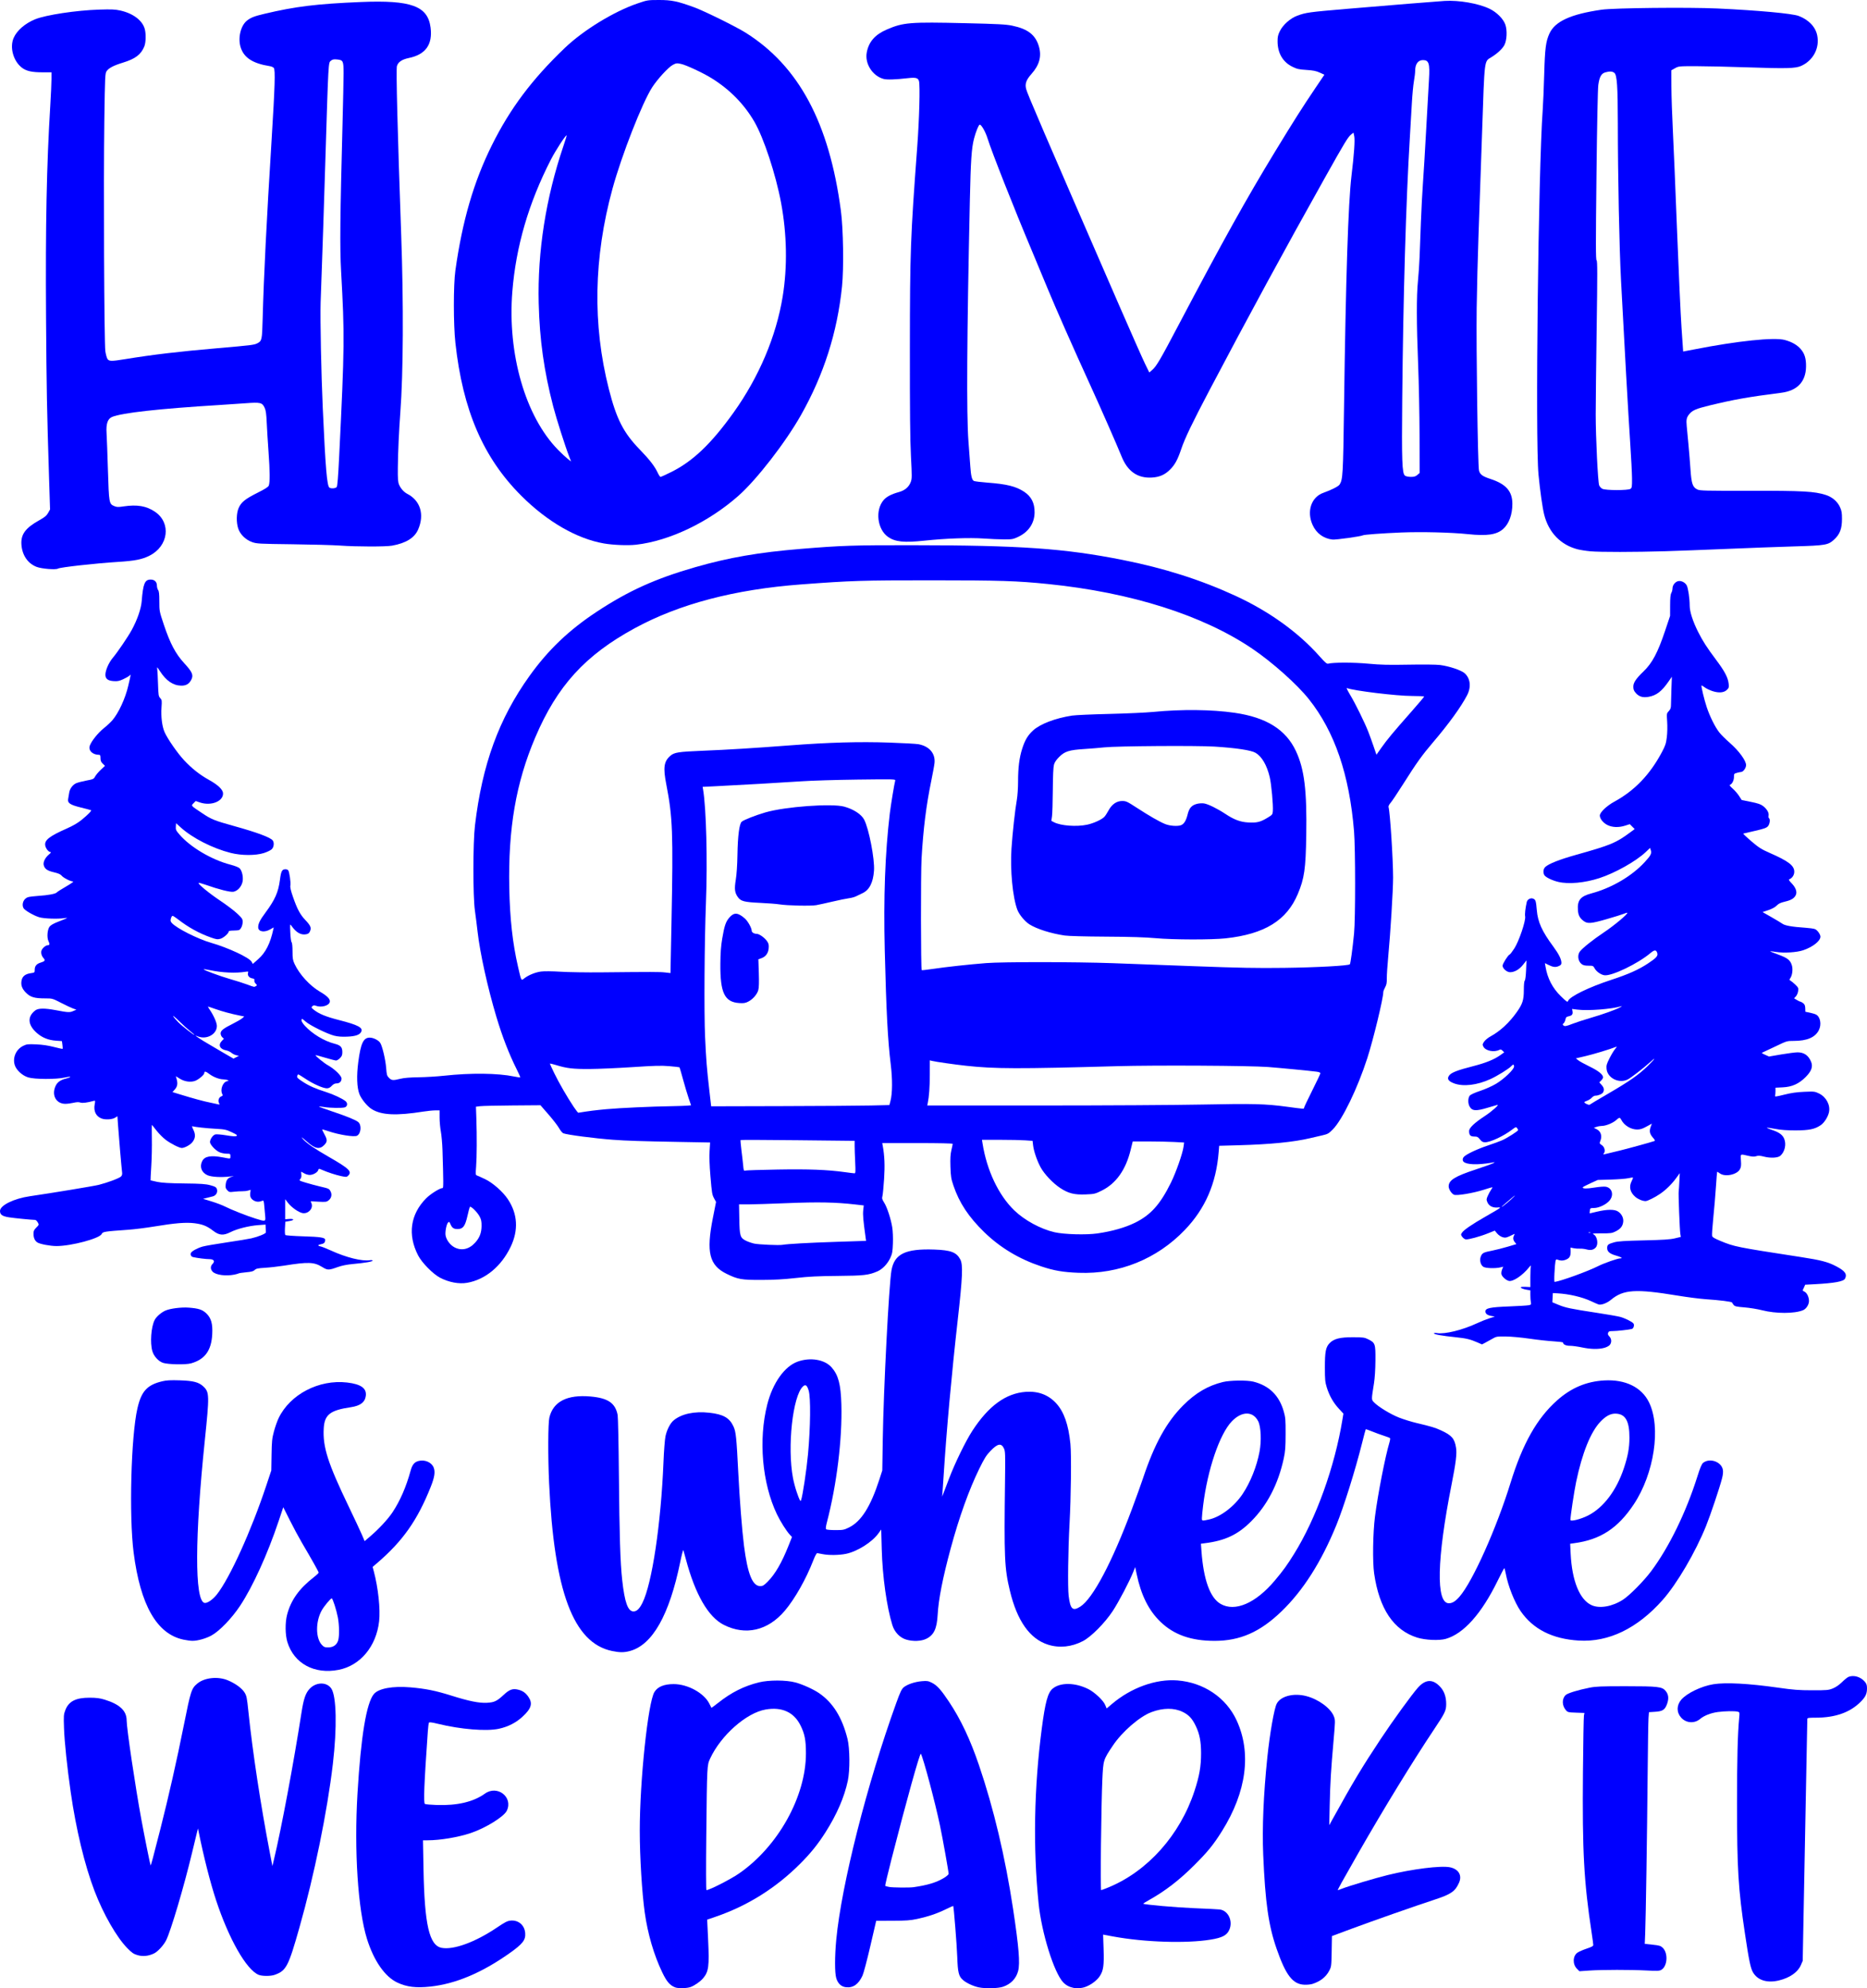
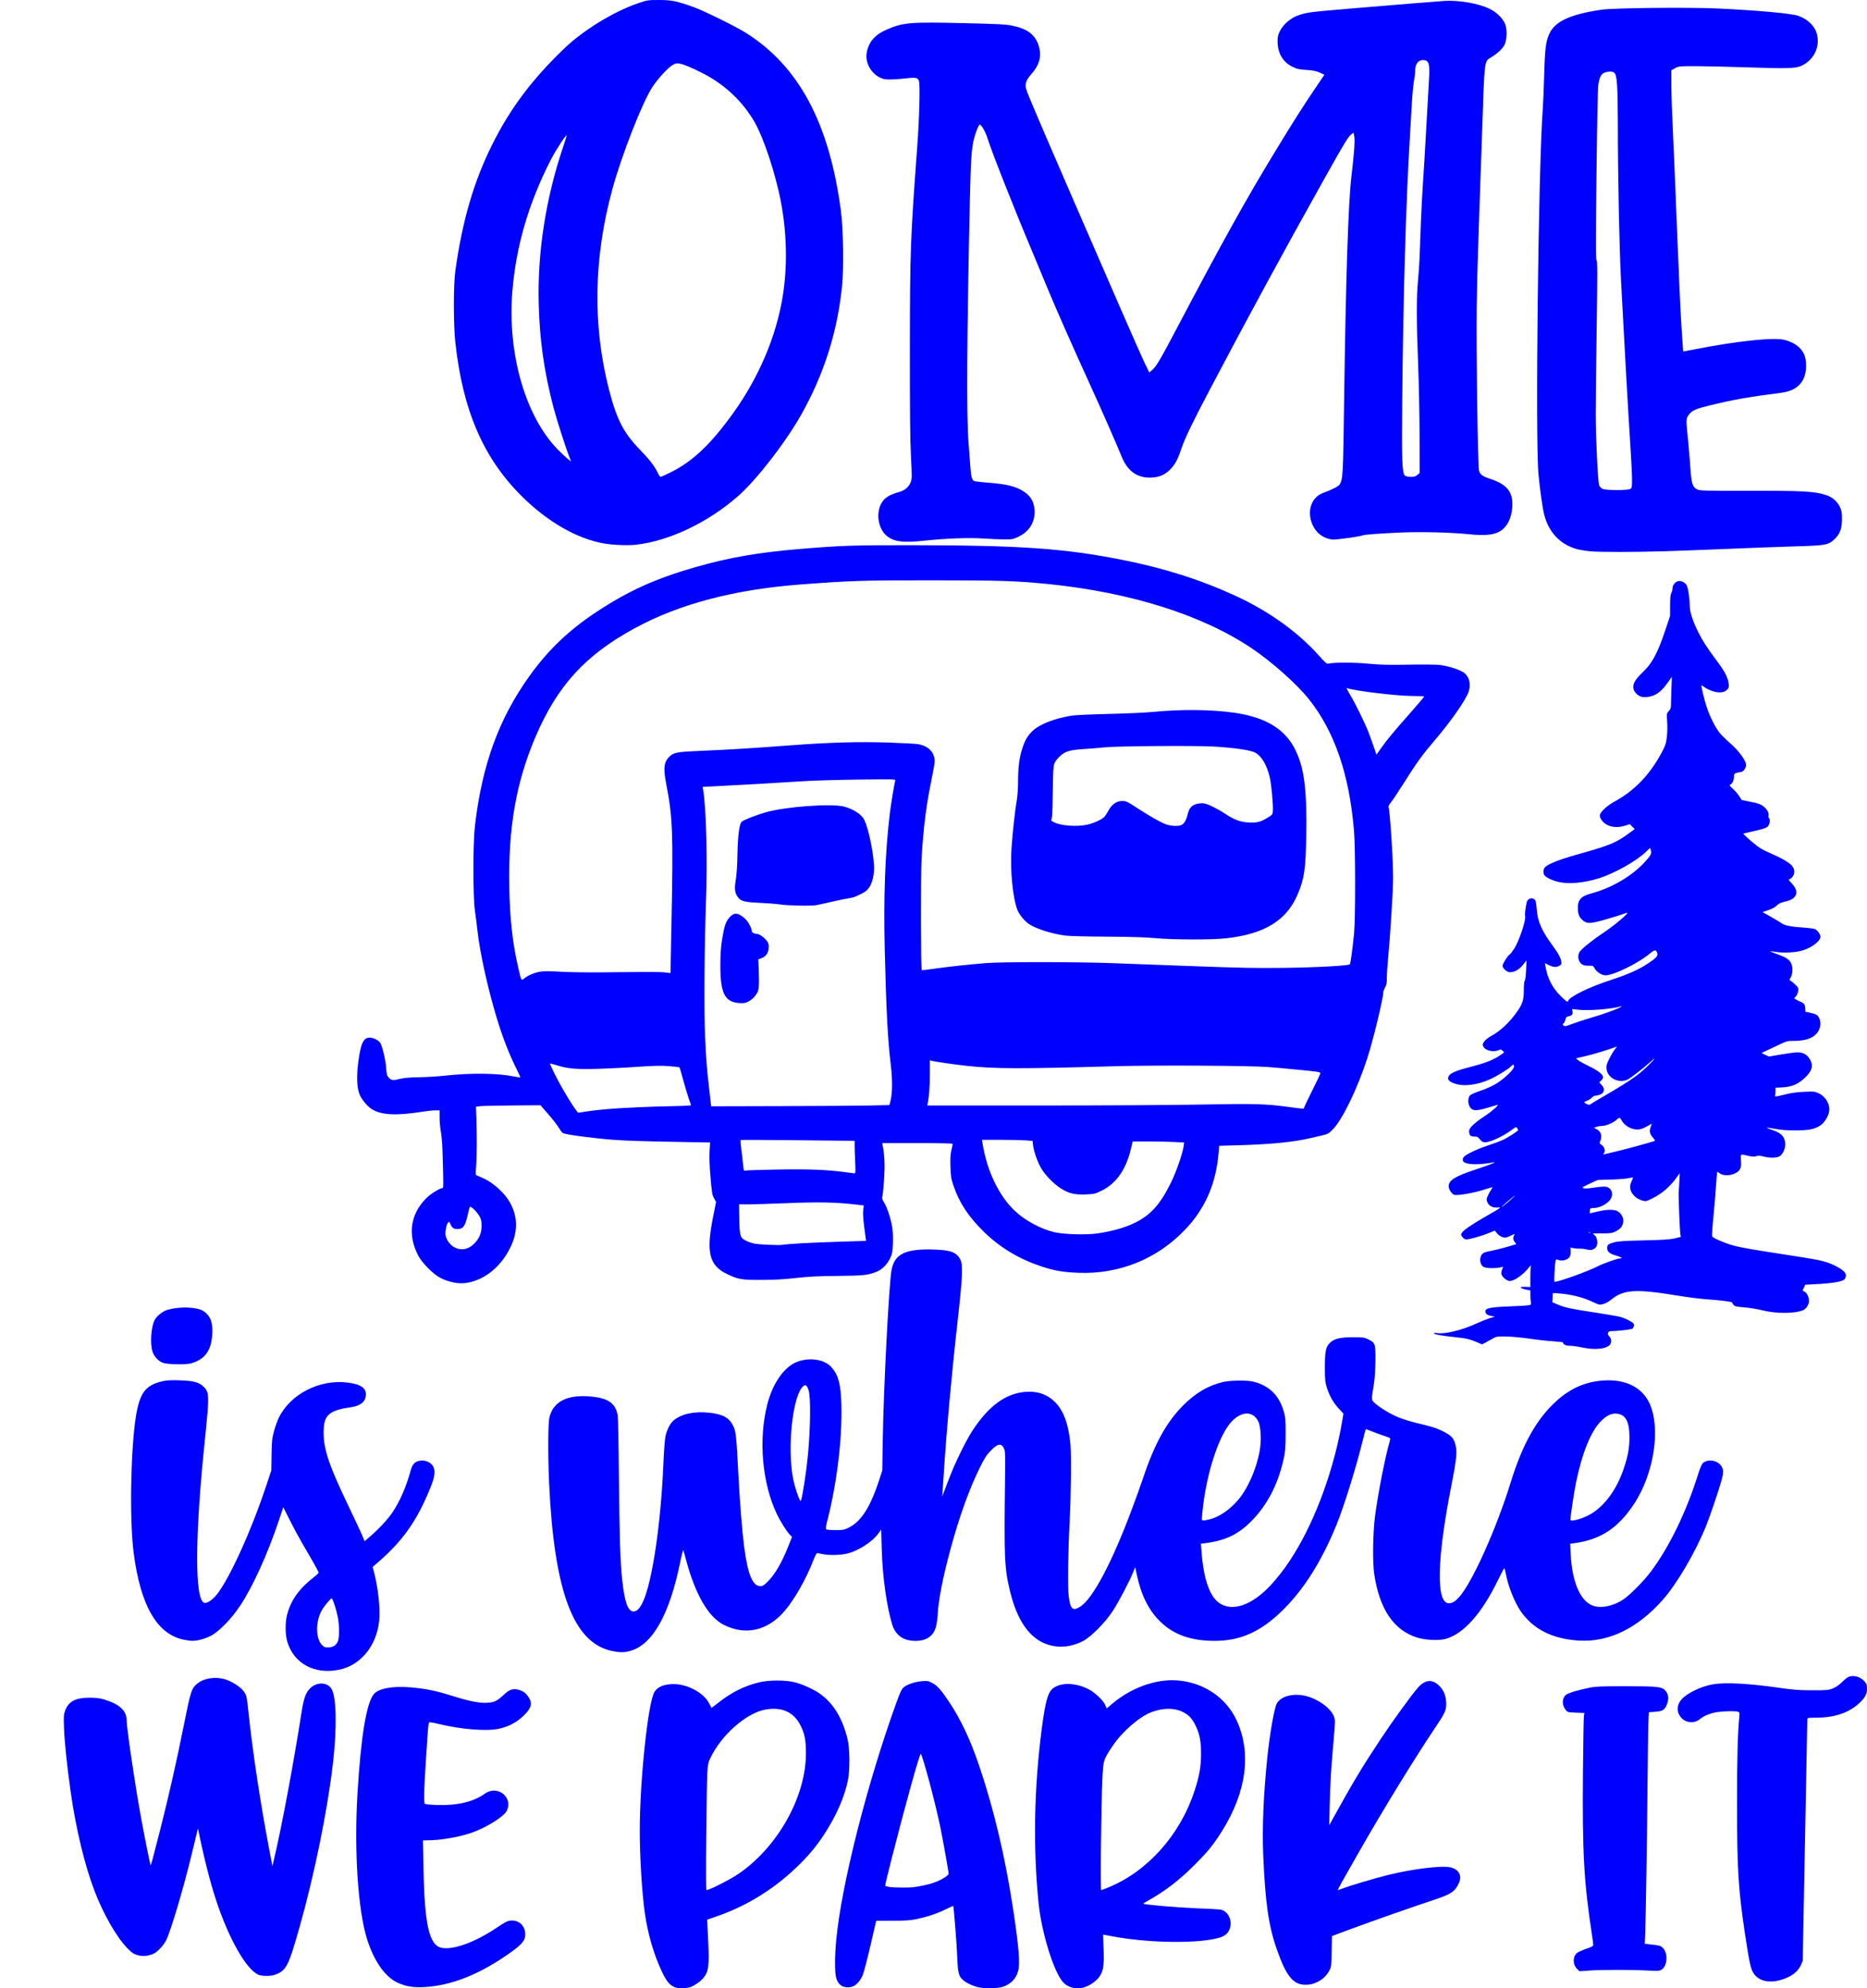
<svg xmlns="http://www.w3.org/2000/svg" viewBox="-569.359 238.629 193.464 205.948" height="205.948mm" width="193.464mm">
  <path d="M473.559,294.631C471.325,294.396,468.872,294.308,467.42,294.412C466.745,294.46,465.792,294.5,465.303,294.501C464.48,294.503,464.373,294.483,463.845,294.235C462.772,293.73,462.164,292.822,462.152,291.712C462.143,290.741,462.483,290.065,463.231,289.569C464.075,289.01,465.035,288.771,467.035,288.622C467.728,288.57,468.364,288.491,468.447,288.446C468.642,288.342,468.744,287.927,468.811,286.971C468.84,286.552,468.928,285.371,469.006,284.346C469.217,281.588,469.168,273.415,468.858,259.327C468.768,255.247,468.683,253.987,468.432,253.005C468.253,252.302,467.941,251.538,467.834,251.538C467.661,251.538,467.23,252.3,467.024,252.972C466.616,254.302,464.261,260.265,462.425,264.619C461.876,265.923,461.13,267.713,460.769,268.598C460.076,270.297,458.027,274.932,456.372,278.546C455.335,280.811,453.564,284.844,453.145,285.893C452.521,287.459,451.477,288.186,449.986,288.095C449.197,288.046,448.648,287.804,448.113,287.27C447.613,286.77,447.325,286.241,446.958,285.15C446.584,284.039,445.822,282.451,444.055,279.097C440,271.401,436.274,264.544,432.092,257.083C429.99,253.333,429.675,252.815,429.333,252.545L429.108,252.367L429.029,252.732C428.941,253.136,429.043,254.606,429.313,256.829C429.652,259.623,429.906,267.465,430.087,280.79C430.182,287.795,430.211,288.308,430.549,288.824C430.676,289.017,431.383,289.375,432.241,289.681C433.484,290.123,433.975,291.599,433.346,293C432.958,293.865,432.219,294.41,431.289,294.518C430.948,294.558,428.311,294.19,428.126,294.077C428.011,294.007,426.094,293.866,424.173,293.787C422.075,293.701,418.963,293.777,417.254,293.957C415.271,294.165,414.281,294.022,413.604,293.427C412.995,292.892,412.639,291.925,412.643,290.811C412.646,289.515,413.305,288.768,414.901,288.245C415.738,287.971,415.998,287.781,416.102,287.368C416.225,286.875,416.399,274.662,416.341,270.545C416.312,268.496,416.229,265.144,416.155,263.095C416.081,261.046,415.915,256.242,415.784,252.421C415.515,244.524,415.579,245.029,414.8,244.542C414.172,244.15,413.664,243.672,413.466,243.286C413.214,242.797,413.165,241.796,413.364,241.198C413.564,240.597,414.261,239.893,415.014,239.534C416.169,238.983,418.175,238.634,419.668,238.725C420.439,238.772,425.148,239.154,429.913,239.557C433.666,239.875,434.045,239.927,434.923,240.252C435.658,240.524,436.415,241.195,436.742,241.864C436.934,242.257,436.977,242.455,436.973,242.941C436.963,244.139,436.422,245.058,435.445,245.539C434.961,245.778,434.763,245.823,433.986,245.872C433.286,245.917,432.981,245.978,432.604,246.149L432.121,246.368L433.081,247.789C434.407,249.751,435.284,251.133,437.233,254.332C440.194,259.192,442.681,263.659,447.226,272.281C449.136,275.906,449.519,276.56,449.954,276.941L450.265,277.215L450.715,276.293C450.962,275.786,452.159,273.085,453.375,270.291C461.393,251.863,462.898,248.363,463.029,247.843C463.165,247.303,463.022,246.903,462.473,246.287C461.655,245.37,461.408,244.462,461.702,243.451C462.054,242.239,462.846,241.624,464.489,241.285C465.131,241.153,465.947,241.11,469.325,241.031C475.075,240.895,475.749,240.949,477.457,241.683C478.686,242.211,479.337,242.955,479.544,244.066C479.759,245.222,478.949,246.494,477.8,246.806C477.448,246.902,476.565,246.873,475.254,246.723C474.468,246.633,474.224,246.699,474.132,247.026C474.005,247.481,474.097,250.93,474.312,253.824C475.018,263.314,475.066,264.616,475.075,274.736C475.08,281.283,475.052,284.183,474.964,285.887C474.853,288.032,474.854,288.216,474.99,288.571C475.183,289.076,475.605,289.433,476.205,289.597C476.991,289.813,477.496,290.077,477.797,290.429C478.696,291.479,478.452,293.472,477.328,294.251C476.589,294.763,475.684,294.854,473.559,294.631zM423.771,287.898C424.072,287.671,424.118,286.38,424.056,279.943C423.954,269.24,423.67,259.514,423.265,252.85C423.197,251.732,423.103,250.132,423.057,249.294C423.011,248.456,422.915,247.446,422.845,247.05C422.774,246.655,422.716,246.168,422.716,245.968C422.716,245.26,422.411,244.846,421.896,244.852C421.292,244.859,421.184,245.212,421.283,246.854C421.325,247.544,421.456,249.88,421.574,252.046C421.692,254.211,421.844,256.726,421.911,257.634C421.977,258.542,422.072,260.332,422.12,261.613C422.168,262.894,422.23,264.532,422.257,265.254C422.284,265.975,422.361,267.099,422.427,267.751C422.584,269.311,422.578,272.136,422.409,276.349C422.333,278.233,422.267,281.539,422.261,283.697L422.25,287.62L422.488,287.824C422.675,287.985,422.82,288.028,423.165,288.026C423.419,288.025,423.675,287.971,423.771,287.898z" style="stroke:none;fill:#0000ff;fill-rule:evenodd" transform="matrix(-1,0,0,1,0,0)" />
  <path d="M503.45,295.053C499.991,294.66,495.948,292.729,492.841,289.985C490.952,288.317,487.97,284.472,486.366,281.637C483.992,277.438,482.598,273.072,482.107,268.3C481.912,266.406,481.973,262.351,482.225,260.45C483.432,251.357,486.581,245.476,492.101,242.012C493.098,241.386,496.361,239.777,497.419,239.389C499.145,238.757,499.769,238.627,501.075,238.629C502.243,238.631,502.276,238.637,503.296,238.985C505.755,239.825,508.904,241.752,510.834,243.597C514.231,246.845,516.505,249.878,518.39,253.674C520.273,257.465,521.448,261.497,522.172,266.651C522.381,268.142,522.38,272.225,522.17,274.144C521.404,281.127,519.285,286.043,515.345,289.979C512.664,292.659,509.587,294.434,506.782,294.922C505.825,295.088,504.29,295.149,503.45,295.053zM511.534,285.222C514.914,281.772,516.786,275.298,516.27,268.843C515.896,264.166,514.585,259.672,512.283,255.178C511.781,254.198,510.722,252.573,510.64,252.655C510.625,252.67,510.78,253.177,510.985,253.782C512.796,259.126,513.669,264.688,513.537,270.037C513.444,273.825,512.987,277.069,512.029,280.748C511.696,282.023,510.807,284.814,510.387,285.897L510.18,286.432L510.538,286.152C510.735,285.999,511.184,285.58,511.534,285.222zM501.209,287.588C501.514,286.932,502.055,286.232,503.064,285.193C504.757,283.447,505.473,282.047,506.268,278.927C507.969,272.258,507.843,265.306,505.893,258.184C504.94,254.706,502.813,249.273,501.777,247.672C501.225,246.818,500.099,245.593,499.646,245.353C499.293,245.166,499.23,245.158,498.796,245.249C498.269,245.36,496.556,246.156,495.657,246.709C493.769,247.87,492.27,249.386,491.2,251.219C490.225,252.888,488.975,256.674,488.424,259.623C487.813,262.895,487.755,266.265,488.256,269.349C488.925,273.463,490.71,277.679,493.34,281.357C495.65,284.587,497.562,286.411,499.805,287.524C500.364,287.801,500.862,288.028,500.913,288.029C500.963,288.029,501.096,287.831,501.209,287.588z" style="stroke:none;fill:#0000ff;fill-rule:evenodd" transform="matrix(-1,0,0,1,0,0)" />
  <path d="M396.766,295.726C395.555,295.69,392.697,295.581,390.416,295.486C388.134,295.39,384.989,295.273,383.427,295.227C380.136,295.129,379.915,295.09,379.274,294.491C378.702,293.956,378.49,293.389,378.487,292.389C378.485,291.77,378.522,291.544,378.683,291.18C378.947,290.587,379.488,290.118,380.156,289.902C381.34,289.521,382.507,289.457,388.111,289.466C392.673,289.473,393.202,289.46,393.471,289.332C393.962,289.099,394.086,288.738,394.187,287.249C394.236,286.537,394.331,285.364,394.399,284.642C394.467,283.921,394.547,283.077,394.576,282.767C394.641,282.086,394.59,281.858,394.3,281.513C393.975,281.126,393.597,280.966,392.222,280.629C389.749,280.024,388.152,279.742,384.782,279.314C383.118,279.103,382.233,278.168,382.212,276.599C382.2,275.763,382.36,275.246,382.775,274.774C383.154,274.344,383.697,274.037,384.424,273.842C385.521,273.549,389.315,273.943,393.739,274.811C394.402,274.941,394.945,275.044,394.946,275.04C394.946,275.036,395.022,273.928,395.115,272.577C395.208,271.227,395.417,266.674,395.58,262.46C395.743,258.245,395.939,253.578,396.015,252.088C396.092,250.598,396.158,248.598,396.164,247.645L396.173,245.911L395.792,245.697C395.418,245.488,395.38,245.484,393.591,245.485C392.59,245.486,390.227,245.539,388.341,245.603C384.221,245.744,383.301,245.72,382.718,245.457C381.46,244.89,380.783,243.599,381.056,242.286C381.239,241.405,381.938,240.675,382.979,240.28C383.642,240.028,387.21,239.701,391.39,239.508C394.423,239.369,402.128,239.45,403.406,239.635C406.596,240.097,408.219,240.838,408.799,242.098C409.177,242.919,409.269,243.634,409.344,246.331C409.383,247.728,409.453,249.385,409.499,250.014C409.954,256.23,410.278,284.189,409.936,287.775C409.776,289.446,409.518,291.267,409.342,291.952C408.872,293.791,407.652,295.059,405.907,295.522C405.629,295.595,405.021,295.691,404.555,295.734C403.577,295.825,399.947,295.821,396.766,295.726zM403.32,289.261C403.45,289.193,403.599,289.031,403.649,288.901C403.781,288.557,404.007,283.923,404.007,281.552C404.008,280.434,403.963,276.402,403.907,272.591C403.825,266.94,403.827,265.65,403.916,265.595C404.005,265.54,404.008,263.92,403.928,256.818C403.869,251.543,403.794,247.842,403.738,247.431C403.623,246.591,403.425,246.239,403.005,246.122C402.551,245.996,402.269,246.014,402.069,246.182C401.8,246.409,401.719,247.592,401.715,251.356C401.71,257.012,401.563,264.237,401.383,267.709C401.061,273.907,400.616,281.788,400.433,284.515C400.333,286.006,400.248,287.656,400.244,288.184C400.238,289.041,400.255,289.156,400.401,289.264C400.639,289.437,402.983,289.435,403.32,289.261z" style="stroke:none;fill:#0000ff;fill-rule:evenodd" transform="matrix(-1,0,0,1,0,0)" />
-   <path d="M563.348,297.526C563.118,297.387,559.47,296.98,557.125,296.833C555.385,296.723,554.643,296.577,553.875,296.193C551.899,295.204,551.593,292.797,553.296,291.641C554.188,291.035,555.152,290.872,556.574,291.087C557.115,291.169,557.257,291.163,557.53,291.049C558.054,290.828,558.072,290.726,558.175,287.309C558.226,285.633,558.289,283.912,558.317,283.486C558.379,282.524,558.203,282.011,557.744,281.816C556.751,281.395,552.868,280.964,546.626,280.581C545.834,280.533,544.607,280.45,543.898,280.397C542.368,280.284,542.19,280.326,541.938,280.862C541.81,281.136,541.761,281.486,541.718,282.441C541.687,283.116,541.603,284.488,541.53,285.489C541.388,287.43,541.38,288.593,541.505,288.923C541.562,289.071,541.88,289.275,542.687,289.679C543.961,290.318,544.372,290.652,544.634,291.261C544.868,291.804,544.885,292.742,544.672,293.382C544.471,293.987,543.902,294.542,543.239,294.779C542.758,294.951,542.537,294.963,539.048,295.006C537.023,295.031,534.813,295.091,534.138,295.14C532.415,295.264,529.386,295.269,528.719,295.148C527.278,294.887,526.401,294.34,526.025,293.465C525.36,291.918,525.8,290.482,527.153,289.784C527.507,289.601,527.838,289.232,528.006,288.833C528.122,288.556,528.146,288.235,528.134,287.055C528.12,285.518,528.015,283.203,527.875,281.34C527.569,277.263,527.534,270.117,527.783,263.052C528.168,252.168,528.329,245.803,528.228,245.469C528.1,245.047,527.71,244.786,526.979,244.633C525.254,244.272,524.519,243.241,524.741,241.49C525.025,239.251,526.743,238.621,531.971,238.838C536.522,239.027,538.75,239.299,541.945,240.057C542.998,240.306,543.34,240.438,543.745,240.747C544.414,241.257,544.73,242.554,544.423,243.53C544.083,244.61,543.166,245.203,541.406,245.482C541.236,245.509,541.047,245.591,540.986,245.665C540.82,245.865,540.873,247.597,541.209,253.019C541.745,261.652,542.023,267.202,542.142,271.646C542.201,273.862,542.219,273.943,542.708,274.196C543.021,274.358,543.371,274.401,546.753,274.692C550.839,275.044,553.494,275.358,556.405,275.833C557.802,276.062,558.06,276.059,558.221,275.813C558.291,275.707,558.39,275.354,558.441,275.03C558.565,274.25,558.639,257.447,558.547,251.03C558.482,246.548,558.468,246.231,558.318,246.01C558.094,245.677,557.598,245.417,556.617,245.116C555.337,244.723,554.759,244.288,554.411,243.454C554.237,243.038,554.215,242.132,554.366,241.606C554.616,240.733,555.584,240.01,556.892,239.719C557.43,239.599,557.808,239.583,559.111,239.625C561.465,239.7,564.618,240.178,565.718,240.627C566.755,241.05,567.601,241.78,567.94,242.546C568.381,243.543,567.972,244.99,567.06,245.663C566.611,245.994,566.043,246.119,564.983,246.119L564.025,246.119L564.025,246.833C564.025,247.225,564.081,248.454,564.149,249.563C564.527,255.707,564.652,261.927,564.588,271.477C564.538,278.901,564.498,281.05,564.272,288.254L564.173,291.401L564.374,291.76C564.534,292.046,564.718,292.199,565.273,292.509C566.732,293.322,567.215,293.981,567.138,295.053C567.06,296.147,566.472,297.002,565.559,297.351C565.041,297.549,563.577,297.665,563.348,297.526zM535.219,289.144C535.476,288.98,535.633,287.109,535.914,280.875C536.075,277.29,536.188,271.715,536.135,269.953C536.106,268.975,536.043,267.203,535.996,266.016C535.949,264.828,535.793,260.047,535.649,255.39C535.323,244.85,535.339,245.135,535.068,244.916C534.903,244.782,534.772,244.755,534.45,244.786C533.795,244.849,533.757,244.93,533.757,246.228C533.757,246.843,533.805,249.175,533.864,251.411C534.119,261.103,534.15,264.266,534.014,266.711C533.64,273.411,533.651,274.464,534.214,285.928C534.32,288.09,534.394,288.988,534.472,289.082C534.588,289.222,535.037,289.259,535.219,289.144z" style="stroke:none;fill:#0000ff;fill-rule:evenodd" transform="matrix(-1,0,0,1,0,0)" />
-   <path d="M545.079,370.659C544.881,370.62,544.679,370.563,544.631,370.533C544.583,370.504,544.227,370.45,543.841,370.415C543.303,370.366,543.098,370.311,542.965,370.178C542.82,370.033,542.639,369.995,541.872,369.948C541.367,369.917,540.496,369.818,539.937,369.729C537.424,369.328,536.817,369.349,535.987,369.861C535.41,370.217,535.313,370.217,534.328,369.864C533.931,369.722,533.391,369.614,532.804,369.561C531.547,369.447,530.751,369.31,530.751,369.207C530.751,369.157,530.867,369.139,531.026,369.164C531.852,369.293,533.474,368.89,535.077,368.158C535.523,367.953,536.008,367.762,536.155,367.733C536.481,367.668,536.438,367.569,536.052,367.496C535.774,367.444,535.662,367.317,535.662,367.057C535.662,366.822,536.139,366.745,537.925,366.691C538.914,366.661,539.756,366.599,539.795,366.555C539.835,366.51,539.851,366.182,539.83,365.827L539.793,365.181L539.357,365.107C538.818,365.016,538.857,364.853,539.408,364.893L539.81,364.922L539.81,363.884L539.81,362.847L539.504,363.24C539.141,363.706,538.399,364.222,537.997,364.287C537.417,364.381,536.883,363.806,537.076,363.296L537.164,363.061L536.349,363.105C535.609,363.144,535.514,363.132,535.308,362.968C535.016,362.735,534.935,362.369,535.103,362.044C535.254,361.753,535.257,361.751,536.23,361.521C536.639,361.425,537.292,361.249,537.681,361.131C538.365,360.924,538.383,360.911,538.243,360.756C538.144,360.648,538.109,360.5,538.133,360.296C538.152,360.131,538.157,359.996,538.144,359.996C538.132,359.996,537.996,360.072,537.844,360.165C537.691,360.258,537.433,360.334,537.27,360.334C536.917,360.334,536.461,360.076,536.383,359.833C536.33,359.666,536.317,359.664,536.016,359.796C535.405,360.062,534.576,360.334,534.014,360.452C533.477,360.564,533.434,360.562,533.282,360.411C532.856,359.985,533.161,359.686,535.244,358.487C536.777,357.605,537.538,357.084,537.948,356.639C538.248,356.312,538.076,356.418,537.567,356.873C536.733,357.619,536.249,357.721,535.78,357.253C535.426,356.899,535.421,356.702,535.748,356.108C535.887,355.856,535.988,355.637,535.972,355.622C535.957,355.606,535.673,355.686,535.341,355.799C534.228,356.177,532.652,356.427,532.36,356.271C531.94,356.046,531.869,355.138,532.249,354.845C532.537,354.622,533.419,354.263,534.88,353.773C535.685,353.504,536.328,353.268,536.309,353.249C536.291,353.231,536.033,353.255,535.736,353.303C535.144,353.399,533.952,353.419,533.65,353.338C533.356,353.259,533.301,352.895,533.553,352.691C533.889,352.419,534.811,351.988,535.577,351.745C536.699,351.388,537.325,351.111,537.994,350.674C538.502,350.343,538.604,350.24,538.566,350.096C538.541,349.999,538.489,349.921,538.451,349.921C538.413,349.921,538.073,350.127,537.696,350.38C536.915,350.903,535.885,351.36,535.49,351.36C535.301,351.36,535.151,351.285,534.984,351.106C534.822,350.932,534.666,350.852,534.491,350.852C534.17,350.852,533.968,350.657,533.968,350.346C533.968,350.058,534.674,349.372,535.381,348.973C535.798,348.738,536.717,347.984,536.658,347.926C536.644,347.912,536.195,348.03,535.66,348.19C535.125,348.349,534.618,348.48,534.533,348.48C534.448,348.481,534.267,348.37,534.131,348.234C533.931,348.034,533.884,347.913,533.884,347.608C533.884,347.097,534.066,346.9,534.688,346.742C535.759,346.47,536.99,345.728,537.765,344.888C537.958,344.678,538.117,344.429,538.117,344.334C538.117,344.102,538.072,344.115,537.665,344.467C537.212,344.858,535.441,345.728,534.735,345.906C534.351,346.003,533.949,346.034,533.38,346.009C532.523,345.972,532.103,345.829,531.936,345.517C531.704,345.085,532.236,344.801,534.233,344.29C535.614,343.937,536.335,343.638,536.881,343.193C537.106,343.01,537.116,342.981,536.993,342.858C536.889,342.753,536.809,342.742,536.636,342.808C536.08,343.02,535.285,342.811,535.188,342.428C535.115,342.133,535.422,341.808,536.212,341.347C537.253,340.738,538.332,339.56,538.833,338.483C539.016,338.09,539.047,337.905,539.047,337.174C539.048,336.656,539.086,336.286,539.144,336.227C539.198,336.174,539.256,335.731,539.278,335.216C539.316,334.326,539.312,334.306,539.17,334.511C538.68,335.217,538.184,335.506,537.64,335.404C537.412,335.361,537.316,335.286,537.231,335.081C537.079,334.722,537.175,334.499,537.732,333.916C538.258,333.363,538.566,332.786,539.004,331.522C539.227,330.879,539.306,330.53,539.27,330.35C539.211,330.055,539.371,328.933,539.495,328.775C539.54,328.717,539.66,328.669,539.762,328.669C540.138,328.669,540.228,328.837,540.352,329.77C540.524,331.066,540.86,331.824,541.861,333.176C542.427,333.938,542.604,334.296,542.604,334.675C542.604,335.141,541.978,335.252,541.355,334.896L540.995,334.69L541.044,334.918C541.354,336.356,541.833,337.299,542.597,337.976L543.16,338.475L543.294,338.242C543.54,337.813,545.712,336.8,547.479,336.29C548.88,335.885,551.05,334.791,551.551,334.237C551.693,334.08,551.711,333.996,551.649,333.77C551.608,333.619,551.53,333.495,551.476,333.495C551.422,333.495,551.166,333.66,550.907,333.861C549.843,334.688,548.718,335.308,547.506,335.736C546.944,335.935,546.819,335.952,546.519,335.871C546.196,335.784,545.652,335.301,545.652,335.101C545.652,335.056,545.446,335.019,545.194,335.019C544.941,335.019,544.673,334.995,544.598,334.967C544.397,334.89,544.213,334.482,544.213,334.114C544.213,333.828,544.274,333.735,544.784,333.254C545.099,332.957,545.889,332.359,546.541,331.925C547.671,331.172,548.878,330.18,548.783,330.081C548.759,330.055,548.435,330.142,548.064,330.273C546.679,330.763,545.492,331.06,545.165,330.999C544.74,330.919,544.335,330.475,544.228,329.971C544.127,329.498,544.272,328.827,544.531,328.567C544.628,328.471,545.034,328.311,545.473,328.197C547.422,327.691,549.626,326.39,550.758,325.077C551.123,324.654,551.163,324.569,551.139,324.253L551.113,323.9L550.648,324.323C549.414,325.442,547.339,326.501,545.441,326.98C544.342,327.257,542.884,327.262,542.024,326.992C541.681,326.884,541.31,326.705,541.198,326.593C540.973,326.368,540.925,325.917,541.101,325.682C541.334,325.373,542.753,324.845,545.102,324.195C547.139,323.63,547.449,323.505,548.42,322.855C549.611,322.058,549.572,322.103,549.304,321.828L549.081,321.599L548.658,321.745C547.513,322.138,546.245,321.656,546.245,320.829C546.245,320.429,546.747,319.944,547.722,319.403C548.665,318.88,549.496,318.222,550.291,317.369C550.976,316.634,551.997,315.162,552.306,314.463C552.564,313.879,552.691,312.853,552.623,311.896C552.573,311.192,552.583,311.125,552.757,310.94C552.928,310.757,552.947,310.634,552.984,309.481C553.006,308.789,553.041,308.117,553.061,307.989C553.082,307.861,553.085,307.756,553.067,307.756C553.05,307.756,552.92,307.937,552.778,308.159C552.149,309.137,551.427,309.631,550.597,309.651C550.075,309.663,549.755,309.474,549.528,309.018C549.296,308.553,549.438,308.228,550.267,307.328C551.164,306.354,551.726,305.293,552.383,303.332C552.844,301.953,552.849,301.929,552.849,300.927C552.849,300.168,552.88,299.874,552.973,299.75C553.042,299.66,553.099,299.449,553.1,299.282C553.104,298.896,553.346,298.663,553.745,298.663C554.358,298.663,554.529,299.075,554.675,300.898C554.738,301.683,555.13,302.819,555.697,303.862C556.092,304.588,557.151,306.148,557.674,306.774C558.095,307.278,558.437,308.064,558.437,308.525C558.437,308.938,558.185,309.136,557.61,309.178C557.184,309.209,557.014,309.177,556.605,308.99C556.335,308.866,556.043,308.701,555.956,308.623C555.777,308.46,555.764,308.341,556.067,309.657C556.366,310.964,557.068,312.484,557.722,313.244C557.895,313.445,558.296,313.816,558.613,314.07C559.198,314.536,559.89,315.401,560.053,315.869C560.227,316.367,559.774,316.813,559.093,316.815C558.976,316.816,558.945,316.889,558.945,317.16C558.945,317.424,558.891,317.557,558.712,317.731L558.479,317.959L558.91,318.36C559.147,318.581,559.411,318.892,559.497,319.051C559.645,319.326,559.692,319.348,560.421,319.486C560.843,319.566,561.315,319.689,561.469,319.759C561.839,319.929,562.133,320.334,562.191,320.753C562.216,320.939,562.263,321.213,562.293,321.362C562.386,321.807,562.112,321.996,560.974,322.275C560.44,322.405,559.972,322.53,559.933,322.552C559.84,322.604,560.21,322.987,560.908,323.559C561.286,323.869,561.792,324.163,562.428,324.445C564.248,325.249,564.761,325.651,564.672,326.2C564.62,326.522,564.323,326.891,564.118,326.891C564.038,326.891,564.106,326.989,564.291,327.142C564.673,327.457,564.906,327.927,564.83,328.232C564.731,328.632,564.468,328.82,563.782,328.98C563.318,329.088,563.09,329.188,562.973,329.334C562.794,329.558,562.047,329.937,561.783,329.938C561.69,329.939,562.014,330.169,562.502,330.45C562.991,330.731,563.428,331.01,563.475,331.07C563.587,331.216,564.388,331.366,565.38,331.428C565.822,331.456,566.305,331.515,566.452,331.56C566.907,331.697,567.148,332.277,566.924,332.695C566.801,332.925,565.86,333.471,565.295,333.64C564.799,333.789,563.354,333.839,562.67,333.731C562.229,333.662,562.299,333.701,563.34,334.107C563.813,334.291,564.11,334.462,564.224,334.616C564.457,334.932,564.516,335.754,564.332,336.123C564.184,336.421,564.213,336.542,564.432,336.545C564.614,336.547,564.908,336.784,565.033,337.028C565.152,337.261,565.074,337.626,564.852,337.87C564.642,338.101,564.705,338.205,565.128,338.332C565.566,338.463,565.761,338.69,565.761,339.07C565.761,339.374,565.766,339.378,566.179,339.437C566.705,339.512,567.009,339.735,567.106,340.116C567.234,340.622,567.101,341.026,566.663,341.463C566.198,341.926,565.782,342.046,564.649,342.046C563.941,342.046,563.91,342.055,563.024,342.511C562.527,342.766,561.968,343.029,561.781,343.095L561.443,343.214L561.779,343.359C562.145,343.517,562.292,343.509,563.602,343.261C564.717,343.051,565.388,343.057,565.686,343.279C566.551,343.926,566.494,344.794,565.531,345.637C564.982,346.118,564.343,346.372,563.548,346.428L562.944,346.47L562.892,346.854C562.863,347.066,562.854,347.253,562.872,347.271C562.89,347.289,563.299,347.201,563.782,347.076C564.375,346.923,564.968,346.836,565.607,346.808C566.464,346.771,566.59,346.785,566.948,346.958C567.686,347.316,568.067,348.162,567.836,348.934C567.677,349.468,567.062,350.037,566.437,350.23C565.771,350.435,563.516,350.443,562.649,350.243C562.335,350.17,562.078,350.14,562.078,350.176C562.078,350.213,562.262,350.286,562.487,350.34C563.084,350.484,563.419,350.72,563.605,351.129C564.035,352.077,563.541,352.969,562.586,352.967C562.376,352.966,561.995,352.917,561.739,352.858C561.414,352.782,561.203,352.775,561.039,352.833C560.824,352.911,560.347,352.852,559.653,352.664C559.48,352.617,559.475,352.632,559.547,353.016C559.679,353.724,559.416,354.266,558.834,354.487C558.449,354.633,557.75,354.597,557.454,354.416L557.19,354.255L557.133,355.115C557.063,356.168,556.761,359.679,556.707,360.064C556.68,360.26,556.714,360.389,556.82,360.496C556.999,360.675,558.21,361.129,559.114,361.357C559.647,361.49,563.839,362.184,566.267,362.539C567.938,362.784,569.359,363.486,569.359,364.067C569.359,364.449,569.124,364.613,568.42,364.724C567.873,364.81,566.077,364.987,565.718,364.991C565.648,364.992,565.527,365.105,565.449,365.243C565.307,365.492,565.308,365.496,565.597,365.784C565.833,366.02,565.888,366.14,565.888,366.418C565.888,366.845,565.753,367.15,565.489,367.323C565.221,367.499,564.144,367.701,563.488,367.699C561.945,367.694,559.029,366.912,558.819,366.447C558.714,366.212,558.548,366.186,556.066,366.011C555.438,365.967,554.218,365.814,553.357,365.671C551.212,365.316,550.082,365.225,549.2,365.336C548.37,365.44,547.907,365.626,547.283,366.107C546.65,366.596,546.22,366.633,545.484,366.262C544.795,365.914,543.58,365.606,542.606,365.533L541.842,365.475L541.83,365.826C541.823,366.019,541.813,366.224,541.808,366.282C541.798,366.409,542.589,366.734,543.31,366.9C543.597,366.966,544.746,367.155,545.864,367.32C546.982,367.485,548.106,367.679,548.362,367.752C548.907,367.906,549.506,368.234,549.577,368.418C549.651,368.612,549.551,368.798,549.347,368.844C548.897,368.945,548.03,369.054,547.669,369.055C547.192,369.055,547.052,369.27,547.341,369.559C547.571,369.789,547.561,370.117,547.317,370.361C546.982,370.697,545.961,370.833,545.079,370.659zM550.878,344.524C551.122,344.277,551.364,343.99,551.417,343.886C551.47,343.782,551.194,344.01,550.805,344.393C550.416,344.776,549.897,345.246,549.653,345.437C549.408,345.629,549.208,345.802,549.208,345.822C549.208,345.915,550.485,344.922,550.878,344.524zM543.756,340.604C544.141,340.462,544.918,340.214,545.485,340.053C546.531,339.755,548.317,339.095,548.253,339.031C548.233,339.011,547.955,339.05,547.633,339.117C546.311,339.392,544.958,339.453,543.884,339.285C543.648,339.248,543.607,339.264,543.649,339.374C543.748,339.632,543.564,339.906,543.254,339.964C543.02,340.008,542.968,340.051,543.002,340.178C543.026,340.271,542.97,340.41,542.869,340.512C542.707,340.674,542.705,340.693,542.84,340.771C543.032,340.883,542.964,340.896,543.756,340.604zM548.235,346.486C548.561,346.285,548.904,346.062,548.997,345.989C549.151,345.869,549.138,345.869,548.851,345.984C547.94,346.35,546.867,345.749,546.888,344.883C546.897,344.54,547.22,343.812,547.631,343.211C547.751,343.036,547.828,342.893,547.802,342.893C547.776,342.893,547.432,343.007,547.037,343.147C546.305,343.405,545.407,343.648,544.531,343.823L544.045,343.921L544.277,344.116C544.405,344.223,544.833,344.472,545.229,344.669C546.22,345.163,546.499,345.385,546.499,345.678C546.499,345.808,546.422,345.985,546.328,346.07L546.157,346.225L546.37,346.447C546.782,346.877,546.579,347.312,545.909,347.435C545.745,347.465,545.506,347.576,545.379,347.682C545.252,347.788,545.026,347.901,544.876,347.934L544.603,347.994L544.884,348.139L545.165,348.284L546.403,347.567C547.085,347.173,547.909,346.686,548.235,346.486zM547.559,352.845C548.239,352.711,549.368,352.404,550.748,351.978L551.484,351.751L551.235,351.468C550.971,351.167,550.923,350.861,551.063,350.373L551.139,350.107L550.724,350.365C550.243,350.664,549.64,350.754,549.165,350.597C548.814,350.482,548.192,349.965,548.192,349.789C548.192,349.566,548.039,349.591,547.674,349.872C547.269,350.185,546.647,350.425,546.221,350.434C546.071,350.438,545.874,350.47,545.782,350.505C545.632,350.564,545.639,350.576,545.849,350.629C546.284,350.738,546.563,351.516,546.326,351.959C546.253,352.096,546.272,352.136,546.443,352.201C546.684,352.293,546.796,352.645,546.663,352.894C546.582,353.045,546.59,353.063,546.725,353.024C546.81,353,547.186,352.919,547.559,352.845zM542.875,364.855C543.797,364.566,545.395,363.936,546.033,363.61C546.313,363.468,546.941,363.229,547.429,363.079L548.316,362.807L547.937,362.712C547.728,362.66,547.444,362.589,547.305,362.553C546.967,362.466,546.773,362.12,546.884,361.801C546.956,361.596,547.051,361.539,547.559,361.401C548.05,361.268,548.507,361.236,550.272,361.215C551.821,361.196,552.574,361.152,553.066,361.051C553.435,360.974,553.747,360.903,553.758,360.893C553.769,360.882,553.736,360.229,553.685,359.441C553.634,358.653,553.607,357.352,553.624,356.55C553.642,355.747,553.634,355.118,553.607,355.151C553.58,355.185,553.357,355.466,553.111,355.775C552.865,356.085,552.448,356.5,552.185,356.697C551.643,357.102,550.774,357.541,550.521,357.539C550.233,357.536,549.678,357.239,549.448,356.966C549.111,356.565,549.071,356.164,549.319,355.663C549.448,355.401,549.484,355.26,549.415,355.287C549.215,355.364,548,355.497,546.976,355.555C546.061,355.606,545.914,355.638,545.338,355.912C544.806,356.164,544.729,356.226,544.856,356.297C544.962,356.356,545.283,356.336,545.915,356.23C546.414,356.147,546.923,356.104,547.044,356.135C547.292,356.197,547.599,356.635,547.599,356.926C547.6,357.184,547.042,357.786,546.626,357.975C546.44,358.06,546.106,358.13,545.885,358.131C545.495,358.133,545.483,358.141,545.483,358.387C545.483,358.684,545.43,358.676,546.274,358.514C547.495,358.281,548.145,358.394,548.398,358.884C548.702,359.472,548.483,360.082,547.869,360.358C547.444,360.549,546.423,360.605,545.483,360.489C545.081,360.439,545.06,360.443,545.328,360.517C545.745,360.631,545.918,360.844,545.97,361.308C546.007,361.635,545.982,361.73,545.812,361.913C545.624,362.116,545.576,362.126,545.102,362.071C544.823,362.039,544.442,362.016,544.255,362.022C544.069,362.027,543.797,361.996,543.651,361.953L543.385,361.876L543.427,362.194C543.48,362.587,543.356,362.832,543.014,363.009C542.763,363.138,542.471,363.138,542.167,363.007C542.046,362.955,542.019,363.028,541.975,363.524C541.947,363.842,541.903,364.321,541.879,364.589C541.825,365.177,541.838,365.181,542.875,364.855z" style="stroke:none;fill:#0000ff;fill-rule:evenodd" transform="matrix(-1,0,0,1,0,0)" />
  <path d="M520.951,371.505C519.071,371.177,517.415,369.807,516.442,367.775C515.619,366.055,515.716,364.378,516.727,362.855C517.249,362.069,518.298,361.145,519.097,360.766C519.476,360.587,519.855,360.417,519.939,360.388C520.078,360.341,520.085,360.263,520.023,359.468C519.947,358.481,519.936,356.305,519.998,354.492L520.041,353.265L519.617,353.212C519.384,353.182,517.88,353.148,516.274,353.136L513.355,353.113L512.521,354.07C512.063,354.596,511.571,355.233,511.428,355.486C511.285,355.74,511.088,355.979,510.99,356.018C510.594,356.176,507.789,356.542,505.859,356.688C504.472,356.793,502.973,356.841,498.891,356.915L495.776,356.971L495.831,357.87C495.866,358.449,495.836,359.355,495.746,360.419C495.588,362.29,495.573,362.374,495.334,362.811L495.16,363.128L495.491,364.8C496.194,368.354,495.862,369.696,494.062,370.578C492.897,371.149,492.524,371.214,490.45,371.208C489.14,371.205,488.142,371.149,486.894,371.009C485.537,370.857,484.593,370.81,482.576,370.793C479.84,370.769,479.347,370.713,478.438,370.322C477.909,370.094,477.385,369.542,477.09,368.901C476.902,368.492,476.864,368.271,476.833,367.419C476.812,366.847,476.841,366.14,476.901,365.768C477.041,364.886,477.436,363.679,477.742,363.197C477.956,362.859,477.982,362.759,477.918,362.52C477.877,362.366,477.8,361.572,477.747,360.757C477.656,359.353,477.697,358.35,477.887,357.308L477.938,357.033L474.288,357.033C472.072,357.033,470.638,357.064,470.638,357.112C470.638,357.156,470.698,357.451,470.773,357.768C470.875,358.202,470.899,358.628,470.871,359.488C470.838,360.494,470.801,360.727,470.561,361.435C469.953,363.229,468.983,364.693,467.363,366.267C465.711,367.87,463.748,369.047,461.451,369.809C460.123,370.25,459.202,370.407,457.591,370.469C453.393,370.629,449.483,369.052,446.584,366.03C444.467,363.823,443.337,361.224,443.076,357.956L443.024,357.313L440.977,357.256C437.697,357.164,435.299,356.927,433.596,356.524C433.223,356.436,432.648,356.302,432.317,356.227C431.773,356.102,431.671,356.044,431.241,355.608C430.255,354.61,428.673,351.338,427.672,348.227C427.043,346.272,426.018,342.033,426.018,341.388C426.018,341.306,425.934,341.088,425.831,340.902C425.683,340.636,425.646,340.44,425.654,339.972C425.66,339.646,425.592,338.617,425.504,337.686C425.278,335.316,425.002,330.818,425.003,329.534C425.004,327.58,425.316,322.759,425.475,322.22C425.5,322.138,425.408,321.955,425.258,321.784C425.116,321.622,424.523,320.736,423.941,319.816C422.573,317.651,421.996,316.847,420.849,315.503C419.241,313.62,417.957,311.846,417.336,310.648C416.89,309.787,416.992,308.889,417.597,308.358C417.952,308.046,419.209,307.628,420.143,307.512C420.531,307.464,421.892,307.449,423.393,307.477C425.488,307.516,426.28,307.497,427.584,307.375C429.095,307.234,431.217,307.234,431.733,307.375C431.866,307.411,432.056,307.247,432.622,306.61C434.814,304.137,437.84,301.959,441.3,300.362C444.933,298.687,448.702,297.487,453.027,296.629C459.076,295.43,463.628,295.113,474.956,295.104C480.966,295.099,482.129,295.137,486.343,295.482C490.721,295.84,493.851,296.382,497.343,297.388C501.435,298.566,504.229,299.828,507.475,301.963C510.391,303.881,512.544,305.931,514.49,308.645C517.664,313.072,519.394,317.812,520.142,324.139C520.355,325.933,520.358,331.452,520.148,332.945C520.069,333.504,519.944,334.494,519.87,335.146C519.617,337.365,518.828,340.936,517.924,343.951C517.302,346.028,516.604,347.826,515.795,349.437C515.586,349.852,515.431,350.208,515.451,350.227C515.47,350.246,515.749,350.207,516.07,350.14C517.77,349.785,520.575,349.753,523.343,350.056C524.041,350.133,525.222,350.204,525.967,350.215C526.879,350.228,527.502,350.28,527.872,350.373C528.626,350.562,528.78,350.55,529.05,350.279C529.26,350.07,529.29,349.965,529.344,349.26C529.409,348.395,529.743,346.984,529.96,346.652C530.145,346.371,530.669,346.11,531.052,346.11C531.704,346.11,531.983,346.711,532.235,348.653C532.42,350.073,532.377,351.275,532.118,351.953C531.918,352.474,531.307,353.222,530.844,353.512C529.836,354.143,528.293,354.216,525.466,353.766C525.05,353.7,524.507,353.646,524.259,353.646L523.808,353.646L523.808,354.387C523.808,354.794,523.749,355.451,523.676,355.847C523.604,356.243,523.528,357.1,523.508,357.752C523.407,361.02,523.404,361.689,523.488,361.689C523.771,361.689,524.741,362.293,525.198,362.753C526.841,364.409,527.139,366.526,526.03,368.673C525.64,369.428,524.496,370.591,523.766,370.975C522.851,371.455,521.8,371.653,520.951,371.505zM522.278,367.823C522.721,367.582,523.097,367.077,523.186,366.606C523.253,366.245,523.096,365.428,522.926,365.258C522.82,365.152,522.789,365.174,522.685,365.424C522.517,365.825,522.342,365.943,521.925,365.938C521.381,365.93,521.161,365.636,520.925,364.596C520.822,364.138,520.711,363.714,520.679,363.654C520.598,363.497,519.901,364.173,519.651,364.653C519.494,364.952,519.453,365.16,519.458,365.627C519.466,366.328,519.662,366.838,520.119,367.344C520.751,368.044,521.548,368.22,522.278,367.823zM427.581,314.403C427.964,313.432,428.918,311.495,429.429,310.648C429.692,310.213,429.858,309.876,429.799,309.899C429.061,310.182,424.633,310.72,423.039,310.72C422.349,310.72,421.785,310.748,421.785,310.783C421.785,310.818,422.385,311.527,423.118,312.358C425.009,314.501,425.61,315.223,426.205,316.066L426.728,316.806L427.037,315.901C427.208,315.403,427.452,314.729,427.581,314.403zM481.82,360.042C483.618,359.792,485.575,359.717,488.799,359.774C490.522,359.805,492.014,359.852,492.114,359.879C492.285,359.924,492.301,359.889,492.35,359.348C492.379,359.029,492.46,358.316,492.531,357.763C492.601,357.21,492.639,356.739,492.616,356.716C492.593,356.693,489.925,356.702,486.686,356.737L480.798,356.8L480.798,357.326C480.798,357.616,480.773,358.373,480.742,359.009C480.695,359.999,480.705,360.165,480.812,360.165C480.881,360.165,481.335,360.11,481.82,360.042zM491.212,367.444C491.468,367.387,491.853,367.252,492.068,367.144C492.663,366.845,492.719,366.657,492.751,364.884L492.778,363.382L491.847,363.382C491.334,363.382,489.505,363.324,487.783,363.254C484.566,363.123,482.781,363.158,480.729,363.392L479.855,363.492L479.911,364.009C479.959,364.464,479.909,365.028,479.657,366.86L479.615,367.162L482.767,367.265C485.528,367.354,487.753,367.479,488.291,367.574C488.646,367.637,490.767,367.543,491.212,367.444zM509.907,353.286C510.575,352.29,511.441,350.792,511.925,349.793C512.174,349.281,512.377,348.838,512.377,348.808C512.378,348.778,512.096,348.841,511.751,348.947C510.621,349.296,509.978,349.371,508.23,349.358C507.322,349.352,505.326,349.264,503.794,349.163C501.513,349.012,500.827,348.994,499.995,349.066C499.436,349.113,498.964,349.167,498.946,349.185C498.928,349.203,498.764,349.767,498.581,350.437C498.398,351.108,498.136,351.986,497.998,352.389L497.747,353.122L498.141,353.156C498.358,353.175,499.05,353.199,499.678,353.209C501.815,353.241,505.135,353.394,506.536,353.523C507.7,353.631,508.21,353.695,509.433,353.89C509.467,353.895,509.68,353.624,509.907,353.286zM460.084,366.268C461.529,365.935,463.194,365.031,464.26,364C465.889,362.425,467.108,359.85,467.548,357.054L467.604,356.694L465.747,356.694C464.726,356.694,463.546,356.718,463.125,356.748L462.361,356.802L462.306,357.27C462.234,357.883,461.888,358.889,461.519,359.558C461.128,360.267,460.242,361.198,459.489,361.692C458.642,362.247,458.031,362.399,456.844,362.35C455.954,362.314,455.876,362.295,455.198,361.959C453.712,361.223,452.714,359.824,452.204,357.764L451.981,356.863L450.358,356.863C449.466,356.863,448.268,356.888,447.697,356.919L446.659,356.975L446.715,357.399C446.808,358.103,447.494,360.06,448.026,361.139C449.129,363.375,450.112,364.474,451.726,365.274C452.749,365.781,454.117,366.171,455.651,366.393C456.806,366.559,459.1,366.495,460.084,366.268zM436.002,353.269C438.214,352.97,439.54,352.935,444.674,353.04C447.382,353.096,454.925,353.14,461.437,353.14L473.276,353.138L473.226,352.905C473.085,352.248,473.013,351.256,473.011,349.932L473.008,348.463L472.794,348.517C472.404,348.614,470.446,348.895,469.241,349.025C466.252,349.349,463.86,349.355,453.619,349.067C449.664,348.955,439.816,349.009,437.956,349.153C436.7,349.25,433.662,349.542,432.94,349.636C432.692,349.668,432.537,349.731,432.537,349.799C432.537,349.859,432.918,350.667,433.384,351.593C433.85,352.519,434.231,353.327,434.231,353.389C434.231,353.509,434.21,353.51,436.002,353.269zM495.854,351.593C496.12,349.27,496.185,348.458,496.296,346.042C496.411,343.565,496.363,336.124,496.207,332.14C496.037,327.793,496.175,322.337,496.505,320.402L496.55,320.135L495.384,320.079C492.83,319.954,488.105,319.683,486.343,319.56C485.319,319.488,482.695,319.408,480.513,319.381C476.649,319.333,476.547,319.336,476.595,319.492C476.676,319.753,477.055,322.046,477.153,322.869C477.645,327.009,477.813,331.564,477.677,337.093C477.521,343.381,477.364,346.399,477.061,348.862C476.869,350.426,476.879,351.884,477.087,352.672L477.199,353.095L479.104,353.14C480.152,353.165,484.307,353.193,488.338,353.204L495.667,353.223L495.854,351.593zM491.829,342.383C491.349,342.139,490.904,341.628,490.782,341.183C490.714,340.936,490.697,340.365,490.729,339.405L490.775,337.991L490.499,337.9C490.032,337.746,489.749,337.375,489.708,336.863C489.679,336.496,489.708,336.364,489.872,336.123C490.116,335.764,490.677,335.364,490.942,335.361C491.222,335.357,491.465,335.207,491.466,335.037C491.468,334.754,491.866,334.04,492.173,333.771C492.896,333.137,493.303,333.114,493.79,333.683C494.157,334.112,494.297,334.53,494.523,335.867C494.654,336.646,494.704,337.336,494.713,338.49C494.736,341.485,494.275,342.432,492.746,342.53C492.292,342.559,492.118,342.531,491.829,342.383zM484.777,332.389C484.521,332.343,483.759,332.176,483.084,332.018C482.408,331.859,481.646,331.704,481.39,331.672C481.134,331.641,480.791,331.545,480.628,331.46C480.465,331.374,480.19,331.241,480.016,331.164C479.278,330.833,478.877,330.058,478.792,328.796C478.712,327.615,479.322,324.466,479.812,323.531C480.103,322.975,480.91,322.449,481.876,322.184C483.166,321.83,487.995,322.183,490.051,322.781C491.074,323.079,492.323,323.572,492.507,323.75C492.751,323.987,492.909,325.22,492.942,327.145C492.96,328.241,493.025,329.207,493.116,329.765C493.273,330.723,493.227,331.094,492.897,331.559C492.596,331.982,492.235,332.076,490.609,332.15C489.787,332.188,488.871,332.259,488.575,332.308C487.813,332.435,485.331,332.488,484.777,332.389zM515.679,338.772C516.242,336.331,516.522,333.809,516.586,330.616C516.71,324.436,515.894,319.709,513.893,315.01C511.62,309.675,508.726,306.499,503.589,303.704C498.972,301.191,493.237,299.681,486.343,299.165C481.098,298.772,480.053,298.739,472.797,298.74C465.686,298.742,463.988,298.796,460.74,299.126C452.138,300,444.706,302.357,439.565,305.842C437.497,307.243,434.95,309.518,433.724,311.058C431.056,314.412,429.532,318.871,429.05,324.732C428.901,326.551,428.899,333.803,429.047,335.315C429.204,336.917,429.412,338.438,429.484,338.515C429.621,338.661,432.938,338.841,436.263,338.884C439.118,338.921,440.87,338.888,445.618,338.711C448.832,338.59,452.642,338.449,454.085,338.397C457.913,338.259,465.454,338.254,467.166,338.389C468.972,338.531,471.322,338.788,472.71,338.995C473.314,339.085,473.826,339.14,473.848,339.118C473.944,339.022,473.956,329.124,473.862,327.519C473.682,324.446,473.384,322.065,472.861,319.525C472.693,318.71,472.539,317.864,472.52,317.645C472.432,316.661,473.064,315.929,474.186,315.716C474.414,315.673,475.777,315.598,477.217,315.548C480.331,315.441,483.465,315.529,487.555,315.841C491.327,316.128,493.892,316.286,496.503,316.392C499.092,316.498,499.49,316.561,499.909,316.928C500.565,317.505,500.654,318.14,500.318,319.864C499.654,323.267,499.593,324.89,499.778,334.194L499.882,339.423L500.436,339.359C500.979,339.296,501.749,339.295,507.087,339.349C508.53,339.364,510.4,339.335,511.242,339.284C512.171,339.228,512.985,339.221,513.311,339.266C513.898,339.346,514.604,339.635,515.029,339.968C515.36,340.229,515.33,340.284,515.679,338.772zM442.353,335.825C438.32,335.386,436.024,333.973,434.872,331.221C434.197,329.609,434.057,328.636,434.001,325.155C433.925,320.503,434.196,318.295,435.073,316.425C436.116,314.198,438.141,312.936,441.427,312.462C443.811,312.119,446.916,312.086,449.852,312.372C450.597,312.445,452.654,312.538,454.424,312.58C456.193,312.621,457.924,312.699,458.269,312.752C460,313.02,461.573,313.618,462.303,314.288C462.856,314.794,463.15,315.284,463.435,316.18C463.738,317.129,463.864,318.134,463.864,319.61C463.864,320.238,463.92,321.069,463.988,321.455C464.179,322.538,464.44,324.915,464.547,326.534C464.693,328.75,464.424,331.571,463.943,332.855C463.754,333.362,463.158,334.083,462.684,334.378C461.906,334.864,460.472,335.318,459.038,335.533C458.662,335.59,456.918,335.637,454.762,335.649C452.21,335.664,450.666,335.711,449.598,335.809C447.772,335.976,443.82,335.984,442.353,335.825zM448.633,323.982C449.237,323.734,450.243,323.156,451.586,322.285C452.561,321.652,452.676,321.599,453.08,321.599C453.655,321.599,454.15,321.944,454.493,322.584C454.627,322.834,454.817,323.126,454.916,323.233C455.182,323.521,456.036,323.912,456.71,324.054C457.813,324.286,459.432,324.166,460.142,323.799L460.414,323.658L460.347,323.179C460.309,322.916,460.272,321.69,460.264,320.456C460.254,318.991,460.212,318.084,460.145,317.841C460.074,317.586,459.904,317.333,459.603,317.034C459.022,316.456,458.58,316.317,457.006,316.215C456.331,316.172,455.397,316.095,454.932,316.044C453.663,315.905,445.368,315.847,443.518,315.963C441.25,316.106,439.714,316.339,439.253,316.609C438.608,316.987,438.082,317.887,437.789,319.114C437.614,319.844,437.415,322.008,437.463,322.647C437.489,323.002,437.512,323.029,438.038,323.347C438.755,323.78,439.12,323.869,439.988,323.824C440.829,323.78,441.471,323.541,442.4,322.925C443.221,322.382,444.181,321.912,444.6,321.849C444.794,321.82,445.122,321.841,445.328,321.896C445.888,322.044,446.131,322.322,446.298,323.006C446.449,323.621,446.667,323.979,446.964,324.099C447.319,324.242,448.14,324.185,448.633,323.982z" style="stroke:none;fill:#0000ff;fill-rule:evenodd" transform="matrix(-1,0,0,1,0,0)" />
  <path d="M403.119,378.244C402.888,378.182,402.631,378.047,402.548,377.944C402.336,377.683,402.356,377.301,402.593,377.064C402.739,376.917,402.772,376.821,402.722,376.686C402.667,376.536,402.587,376.506,402.248,376.506C401.817,376.506,400.508,376.361,400.258,376.285C400.075,376.23,399.974,375.866,400.099,375.715C400.26,375.521,400.993,375.162,401.493,375.031C401.758,374.962,402.879,374.768,403.984,374.6C406.601,374.202,407.139,374.089,407.882,373.78L408.5,373.523L408.475,373.046L408.45,372.569L407.984,372.594C406.765,372.661,405.405,372.979,404.47,373.417C404.144,373.57,403.808,373.717,403.723,373.745C403.444,373.837,402.847,373.618,402.428,373.269C401.14,372.196,399.871,372.115,395.538,372.829C394.537,372.994,393.222,373.163,392.617,373.204C391.122,373.306,389.914,373.458,389.88,373.549C389.865,373.591,389.788,373.703,389.711,373.8C389.591,373.947,389.421,373.986,388.595,374.052C388.06,374.095,387.241,374.228,386.775,374.347C385.343,374.715,383.407,374.714,382.522,374.344C382.19,374.205,381.907,373.768,381.907,373.392C381.907,372.986,382.12,372.541,382.37,372.427C382.49,372.373,382.575,372.306,382.559,372.279C382.542,372.252,382.478,372.112,382.415,371.967L382.302,371.704L381.264,371.649C379.292,371.543,378.332,371.368,378.181,371.086C377.927,370.612,378.162,370.279,379.094,369.792C379.95,369.345,380.662,369.159,382.737,368.84C389.447,367.806,389.625,367.77,391.073,367.173C391.702,366.913,391.911,366.787,391.946,366.645C391.972,366.543,391.916,365.7,391.822,364.773C391.727,363.845,391.604,362.4,391.549,361.562C391.493,360.724,391.437,360.025,391.425,360.01C391.413,359.994,391.288,360.066,391.147,360.17C390.605,360.571,389.354,360.309,389.056,359.732C388.943,359.514,388.922,359.32,388.959,358.836C389.013,358.127,389.053,358.153,388.211,358.349C387.781,358.448,387.582,358.458,387.374,358.389C387.162,358.319,386.977,358.33,386.561,358.437C385.879,358.611,385.117,358.568,384.864,358.34C384.408,357.927,384.238,357.155,384.478,356.581C384.645,356.181,385.007,355.915,385.699,355.684C386.035,355.572,386.293,355.463,386.272,355.443C386.252,355.423,385.861,355.477,385.405,355.563C384.824,355.673,384.191,355.72,383.304,355.719C381.885,355.717,381.295,355.594,380.681,355.171C380.319,354.922,379.937,354.318,379.834,353.835C379.678,353.094,380.117,352.264,380.857,351.902C381.304,351.684,381.355,351.678,382.396,351.722C383.19,351.756,383.736,351.834,384.473,352.019C385.259,352.216,385.463,352.244,385.425,352.147C385.399,352.079,385.378,351.86,385.378,351.66L385.378,351.296L384.636,351.26C383.663,351.214,382.954,350.897,382.257,350.198C381.643,349.582,381.478,349.115,381.692,348.602C381.966,347.947,382.417,347.634,383.089,347.634C383.325,347.634,384.087,347.732,384.784,347.851L386.05,348.068L386.455,347.885C386.851,347.706,386.855,347.7,386.648,347.615C386.532,347.567,385.932,347.285,385.316,346.989C384.208,346.455,384.188,346.449,383.471,346.449C382.111,346.449,381.268,346.088,380.888,345.344C380.589,344.756,380.724,343.969,381.167,343.725C381.271,343.668,381.565,343.578,381.819,343.526L382.282,343.431L382.294,343.066C382.304,342.789,382.356,342.662,382.509,342.544C382.62,342.459,382.749,342.388,382.796,342.387C382.842,342.385,383.009,342.306,383.166,342.211L383.451,342.037L383.265,341.838C383.162,341.729,383.057,341.484,383.032,341.294C382.989,340.976,383.012,340.922,383.315,340.629C383.496,340.454,383.717,340.271,383.805,340.222C383.956,340.138,383.957,340.121,383.825,339.92C383.626,339.617,383.56,338.997,383.685,338.607C383.855,338.074,384.129,337.86,385.086,337.509C385.57,337.332,385.955,337.177,385.943,337.164C385.93,337.152,385.655,337.183,385.332,337.233C384.481,337.366,383.168,337.284,382.499,337.056C381.509,336.719,380.721,336.097,380.721,335.651C380.721,335.407,381.047,334.96,381.294,334.866C381.421,334.818,381.869,334.755,382.288,334.727C383.657,334.635,384.388,334.508,384.658,334.314C384.798,334.215,385.319,333.902,385.816,333.619L386.719,333.105L386.112,332.9C385.724,332.768,385.413,332.598,385.251,332.429C385.06,332.23,384.85,332.13,384.404,332.025C383.748,331.87,383.444,331.688,383.278,331.351C383.116,331.02,383.271,330.574,383.703,330.125C383.969,329.85,384.033,329.737,383.944,329.705C383.649,329.597,383.431,329.268,383.431,328.93C383.431,328.288,384.014,327.841,385.988,326.972C386.837,326.599,387.109,326.426,387.886,325.766C388.385,325.342,388.758,324.986,388.716,324.974C388.673,324.961,388.123,324.834,387.495,324.69C386.573,324.479,386.315,324.387,386.161,324.216C385.965,323.996,385.897,323.475,386.053,323.379C386.098,323.351,386.115,323.225,386.092,323.099C386.038,322.813,386.271,322.421,386.68,322.11C386.904,321.939,387.223,321.831,387.931,321.689L388.881,321.497L389.149,321.08C389.297,320.85,389.595,320.506,389.812,320.315C390.096,320.064,390.172,319.954,390.083,319.92C389.867,319.837,389.676,319.45,389.681,319.104C389.685,318.788,389.667,318.763,389.373,318.681C389.202,318.634,389.012,318.595,388.951,318.594C388.726,318.593,388.426,318.186,388.426,317.881C388.426,317.418,389.165,316.406,390.098,315.591C390.526,315.217,391.025,314.72,391.207,314.487C391.638,313.935,392.177,312.852,392.498,311.894C392.758,311.118,393.101,309.694,393.042,309.634C393.024,309.617,392.874,309.705,392.71,309.83C392.545,309.956,392.171,310.134,391.879,310.225C391.219,310.432,390.702,310.378,390.394,310.071C390.207,309.883,390.188,309.81,390.232,309.436C390.309,308.79,390.64,308.164,391.547,306.956C392.491,305.697,392.919,305.03,393.402,304.07C393.947,302.984,394.268,301.983,394.268,301.363C394.268,300.634,394.425,299.56,394.573,299.273C394.734,298.962,395.142,298.756,395.459,298.825C395.775,298.895,396.045,299.239,396.049,299.576C396.051,299.721,396.107,299.935,396.173,300.052C396.26,300.204,396.295,300.567,396.297,301.345L396.3,302.426L396.817,303.969C397.573,306.227,398.149,307.31,399.055,308.18C399.827,308.92,400.11,309.342,400.11,309.751C400.11,310.044,400.056,310.183,399.848,310.419C399.514,310.801,399.101,310.918,398.499,310.804C397.702,310.653,397.172,310.244,396.471,309.238L396.116,308.73L396.161,309.958C396.186,310.633,396.206,311.378,396.207,311.614C396.208,311.959,396.252,312.089,396.434,312.285C396.657,312.526,396.659,312.539,396.602,313.385C396.569,313.882,396.584,314.56,396.639,314.999C396.719,315.653,396.791,315.868,397.16,316.56C398.398,318.881,399.986,320.53,402.085,321.673C402.875,322.104,403.581,322.781,403.581,323.107C403.581,323.436,403.231,323.87,402.789,324.09C402.28,324.342,401.616,324.363,400.949,324.15L400.476,323.998L400.223,324.252L399.969,324.505L400.357,324.794C401.909,325.949,402.407,326.157,406.064,327.183C407.754,327.657,408.876,328.1,409.231,328.433C409.438,328.627,409.483,328.992,409.336,329.267C409.217,329.49,408.525,329.829,407.88,329.981C406.803,330.235,405.142,330.081,403.624,329.587C402.002,329.06,399.839,327.846,398.841,326.902L398.376,326.463L398.303,326.681C398.187,327.031,398.29,327.237,398.928,327.929C400.272,329.388,402.352,330.606,404.463,331.172C405.6,331.476,405.925,331.884,405.85,332.913C405.812,333.437,405.658,333.73,405.262,334.025C404.853,334.331,404.492,334.304,402.904,333.846C402.089,333.612,401.275,333.358,401.096,333.283C400.916,333.208,400.753,333.162,400.734,333.181C400.635,333.281,402.111,334.514,403.173,335.219C404.279,335.953,405.431,336.875,405.664,337.213C405.926,337.593,405.834,338.202,405.472,338.487C405.307,338.616,405.127,338.66,404.757,338.66C404.296,338.66,404.255,338.676,404.134,338.909C403.953,339.259,403.477,339.599,403.098,339.648C402.333,339.748,399.639,338.45,398.341,337.357C397.915,336.999,397.745,336.993,397.632,337.332C397.529,337.639,397.714,337.85,398.586,338.425C399.58,339.081,400.607,339.539,402.427,340.136C404.732,340.893,406.702,341.856,406.87,342.308C406.928,342.466,407,342.42,407.619,341.82C408.481,340.984,409.003,339.98,409.21,338.756L409.271,338.394L408.945,338.557C408.441,338.81,408.186,338.845,407.858,338.708C407.629,338.612,407.561,338.534,407.561,338.37C407.561,337.991,407.83,337.451,408.407,336.67C409.573,335.094,410.004,334.143,410.11,332.917C410.195,331.929,410.233,331.812,410.5,331.71C410.765,331.609,411.093,331.793,411.155,332.078C411.302,332.746,411.365,333.315,411.319,333.557C411.238,333.992,411.951,336.107,412.434,336.862C412.644,337.19,412.865,337.478,412.926,337.501C413.097,337.567,413.657,338.454,413.657,338.659C413.657,338.95,413.211,339.337,412.88,339.335C412.413,339.332,411.924,339.051,411.537,338.562L411.179,338.109L411.221,339.109C411.245,339.689,411.303,340.15,411.359,340.206C411.419,340.266,411.455,340.635,411.455,341.174C411.455,342.213,411.584,342.618,412.183,343.463C412.971,344.574,413.916,345.447,414.915,345.987C415.165,346.122,415.458,346.363,415.567,346.523C415.747,346.788,415.754,346.834,415.645,347.044C415.417,347.486,414.528,347.659,413.976,347.369C413.87,347.313,413.783,347.339,413.659,347.463L413.488,347.634L413.846,347.893C414.499,348.366,415.376,348.725,416.724,349.07C418.341,349.484,418.964,349.726,419.188,350.026C419.446,350.371,419.293,350.621,418.682,350.849C417.73,351.205,416.3,351.036,414.915,350.404C414.2,350.077,413.007,349.339,412.768,349.074C412.565,348.85,412.471,348.86,412.471,349.107C412.471,349.405,413.495,350.386,414.331,350.889C414.726,351.127,415.433,351.443,415.969,351.622C416.562,351.821,416.967,352.007,417.062,352.124C417.244,352.349,417.26,352.886,417.093,353.209C416.829,353.72,416.432,353.749,415.138,353.352C414.719,353.224,414.3,353.101,414.207,353.08C413.935,353.017,414.773,353.759,415.549,354.267C416.578,354.942,417.128,355.467,417.128,355.776C417.128,356.21,416.995,356.355,416.596,356.355C416.29,356.355,416.206,356.397,416.003,356.651C415.812,356.89,415.708,356.948,415.466,356.948C414.908,356.948,413.547,356.309,412.655,355.627C412.293,355.351,412.257,355.34,412.156,355.477C412.097,355.559,412.048,355.653,412.048,355.688C412.048,355.788,413.176,356.509,413.686,356.734C413.944,356.848,414.612,357.094,415.171,357.28C416.29,357.653,417.422,358.187,417.667,358.459C417.774,358.578,417.809,358.702,417.773,358.842C417.683,359.201,416.711,359.323,415.354,359.147C415.006,359.102,414.644,359.044,414.549,359.019C414.438,358.99,414.461,359.022,414.613,359.109C414.744,359.183,415.538,359.47,416.377,359.746C418.602,360.477,419.244,360.874,419.244,361.52C419.244,361.805,418.954,362.264,418.699,362.38C418.423,362.506,416.706,362.221,415.593,361.864C415.147,361.721,414.755,361.605,414.722,361.605C414.688,361.605,414.741,361.717,414.839,361.855C414.937,361.992,415.094,362.277,415.186,362.487C415.34,362.834,415.344,362.894,415.232,363.162C415.073,363.542,414.685,363.746,414.194,363.707C413.723,363.669,413.729,363.674,415.392,364.627C416.849,365.461,417.673,366.025,417.866,366.32C417.991,366.51,417.989,366.541,417.831,366.753C417.738,366.878,417.58,366.993,417.48,367.008C417.22,367.047,416.021,366.723,415.183,366.387L414.465,366.1L414.226,366.39C414.089,366.556,413.849,366.722,413.665,366.777C413.342,366.874,413.272,366.855,412.442,366.446C412.403,366.427,412.412,366.489,412.463,366.585C412.599,366.838,412.577,367.058,412.393,367.292L412.23,367.499L413.134,367.768C413.631,367.916,414.343,368.096,414.715,368.169C415.628,368.347,415.762,368.413,415.907,368.762C416.068,369.147,415.947,369.655,415.649,369.85C415.418,370.002,414.435,370.035,413.898,369.911L413.59,369.839L413.709,370.125C413.775,370.283,413.805,370.506,413.776,370.622C413.714,370.87,413.309,371.234,413.014,371.308C412.586,371.416,411.586,370.747,410.912,369.902C410.782,369.739,410.698,369.675,410.727,369.761C410.755,369.846,410.778,370.373,410.778,370.931L410.778,371.946L411.242,371.925C411.498,371.913,411.73,371.926,411.758,371.954C411.835,372.031,411.541,372.161,411.138,372.228L410.778,372.287L410.778,372.777C410.778,373.047,410.755,373.382,410.727,373.521C410.68,373.756,410.698,373.779,410.96,373.83C411.116,373.861,412.044,373.917,413.022,373.955C414.944,374.03,415.435,374.133,415.435,374.464C415.435,374.711,415.237,374.866,414.827,374.939L414.461,375.003L415.054,375.195C415.38,375.3,415.941,375.525,416.301,375.694C417.789,376.393,419.645,376.85,420.446,376.715C420.638,376.682,420.769,376.694,420.769,376.744C420.769,376.849,419.946,376.995,418.525,377.142C417.407,377.258,417.007,377.354,416.227,377.696L415.791,377.887L415.465,377.718C415.285,377.625,414.948,377.438,414.715,377.303C414.31,377.067,414.249,377.057,413.318,377.066C412.774,377.072,411.691,377.172,410.863,377.293C410.048,377.412,408.933,377.535,408.386,377.566C407.839,377.598,407.391,377.655,407.391,377.694C407.391,377.892,407.099,378.03,406.679,378.03C406.433,378.03,405.874,378.105,405.436,378.198C404.523,378.391,403.723,378.407,403.119,378.244zM404.744,366.295C404.716,366.267,404.643,366.264,404.582,366.288C404.514,366.315,404.534,366.335,404.633,366.339C404.722,366.343,404.772,366.323,404.744,366.295zM413.572,363.459C413.456,363.364,413.094,363.053,412.768,362.769C412.414,362.46,412.295,362.382,412.471,362.574C412.764,362.892,413.659,363.639,413.741,363.634C413.765,363.632,413.689,363.553,413.572,363.459zM407.372,344.827C407.447,344.751,407.439,344.705,407.339,344.632C407.267,344.579,407.181,344.406,407.148,344.247C407.099,344.004,407.043,343.948,406.806,343.899C406.462,343.829,406.357,343.689,406.414,343.376L406.457,343.139L405.93,343.207C404.797,343.352,402.334,343.161,401.336,342.851C401.244,342.822,401.302,342.872,401.465,342.963C401.922,343.216,403.26,343.696,404.563,344.074C405.212,344.263,406.029,344.529,406.377,344.666C407.087,344.945,407.23,344.968,407.372,344.827zM405.19,352.798C405.19,352.771,405.053,352.699,404.886,352.639C404.719,352.578,404.502,352.437,404.405,352.325C404.308,352.213,404.146,352.122,404.044,352.122C403.744,352.122,403.33,351.946,403.241,351.78C403.101,351.519,403.147,351.29,403.397,351.011L403.635,350.744L403.439,350.548C403.331,350.44,403.243,350.296,403.243,350.227C403.243,349.936,403.728,349.545,404.636,349.107C405.15,348.858,405.682,348.565,405.816,348.456L406.062,348.257L405.054,348.021C404.202,347.821,402.531,347.315,401.93,347.076C401.79,347.02,401.802,347.057,402,347.292C402.131,347.449,402.392,347.883,402.58,348.257C402.876,348.845,402.917,348.993,402.883,349.349C402.791,350.304,401.588,350.901,400.684,350.44C400.345,350.268,399.028,349.25,398.399,348.676C397.681,348.02,397.849,348.299,398.628,349.058C399.576,349.981,400.506,350.629,402.777,351.95C403.755,352.518,404.59,353.017,404.632,353.057C404.706,353.128,405.19,352.903,405.19,352.798zM403.163,358.096C402.981,357.878,403.09,357.436,403.373,357.246C403.628,357.075,403.629,357.07,403.509,356.754C403.329,356.282,403.485,355.816,403.894,355.606L404.2,355.449L403.92,355.352C403.767,355.298,403.515,355.255,403.36,355.255C402.962,355.255,402.234,354.959,401.898,354.661C401.546,354.35,401.5,354.348,401.347,354.641C401.053,355.205,400.364,355.624,399.727,355.627C399.394,355.629,399.179,355.563,398.746,355.324L398.19,355.019L398.317,355.372C398.474,355.809,398.411,356.09,398.069,356.48C397.88,356.695,397.839,356.789,397.922,356.82C398.22,356.931,400.76,357.63,401.549,357.818C402.038,357.934,402.591,358.067,402.777,358.113C403.259,358.232,403.275,358.231,403.163,358.096zM408.282,370.516C408.209,369.232,408.171,369.03,408.013,369.091C407.68,369.219,407.462,369.233,407.194,369.145C406.746,368.997,406.596,368.778,406.604,368.282L406.61,367.855L406.302,367.921C406.133,367.958,405.842,367.98,405.656,367.969C405.469,367.959,405.157,367.994,404.961,368.047C404.535,368.163,404.24,368.103,404.007,367.853C403.704,367.528,403.839,366.692,404.228,366.488C404.403,366.396,404.283,366.381,403.393,366.384C402.45,366.387,402.315,366.367,401.935,366.176C401.435,365.924,401.213,365.644,401.157,365.196C401.105,364.775,401.335,364.334,401.728,364.102C402.099,363.883,402.85,363.896,403.868,364.137C404.276,364.234,404.619,364.314,404.629,364.314C404.64,364.314,404.634,364.19,404.616,364.039C404.585,363.772,404.571,363.763,404.178,363.758C403.653,363.75,402.906,363.387,402.567,362.977C402.103,362.414,402.306,361.677,402.959,361.554C403.129,361.522,403.642,361.561,404.139,361.642C404.946,361.774,405.365,361.767,405.356,361.62C405.354,361.588,405.001,361.402,404.572,361.207L403.793,360.852L402.438,360.813C401.693,360.791,400.881,360.728,400.633,360.673C400.386,360.617,400.167,360.588,400.148,360.607C400.128,360.627,400.188,360.791,400.281,360.972C400.58,361.559,400.452,362.123,399.913,362.596C399.631,362.844,399.151,363.043,398.84,363.043C398.639,363.042,397.876,362.663,397.341,362.297C396.73,361.88,396.127,361.288,395.658,360.644L395.297,360.149L395.337,360.982C395.359,361.441,395.391,361.911,395.409,362.028C395.449,362.297,395.304,366.032,395.238,366.444L395.187,366.753L395.807,366.902C396.291,367.018,396.996,367.064,399.009,367.111C401.019,367.157,401.703,367.202,402.095,367.312C402.722,367.488,402.819,367.568,402.819,367.908C402.819,368.273,402.558,368.499,401.93,368.676C401.377,368.833,401.149,368.971,401.443,368.971C401.722,368.971,403.133,369.464,403.768,369.784C404.845,370.326,407.582,371.319,408.265,371.416C408.303,371.421,408.311,371.016,408.282,370.516z" style="stroke:none;fill:#0000ff;fill-rule:evenodd" transform="matrix(-1,0,0,1,0,0)" />
  <path d="M549.568,379.851C548.131,379.449,547.455,378.523,547.367,376.839C547.31,375.746,547.475,375.159,547.976,374.677C548.385,374.285,548.773,374.157,549.797,374.078C550.559,374.019,551.722,374.166,552.218,374.384C552.651,374.574,553.156,375.013,553.332,375.354C553.703,376.071,553.824,377.736,553.568,378.597C553.413,379.12,552.938,379.637,552.467,379.797C551.957,379.969,550.112,380.004,549.568,379.851z" style="stroke:none;fill:#0000ff;fill-rule:evenodd" transform="matrix(-1,0,0,1,0,0)" />
  <path d="M504.09,409.646C501.751,409.017,500.001,405.927,498.872,400.43C498.718,399.682,498.572,399.127,498.548,399.197C498.523,399.266,498.405,399.691,498.286,400.141C497.317,403.788,495.964,406.128,494.356,406.937C492.097,408.075,489.788,407.541,488.036,405.475C486.994,404.246,485.834,402.197,485.082,400.255C484.906,399.8,484.742,399.498,484.676,399.507C484.615,399.514,484.36,399.562,484.109,399.612C483.475,399.741,482.391,399.725,481.687,399.578C480.507,399.331,478.985,398.369,478.331,397.457L478.046,397.06L477.99,399.123C477.913,401.94,477.474,405.075,476.892,406.957C476.666,407.69,476.118,408.265,475.459,408.461C474.743,408.674,473.891,408.638,473.361,408.374C472.581,407.985,472.277,407.336,472.196,405.885C472.107,404.284,471.671,402.068,470.847,399.025C469.969,395.782,468.948,392.938,467.877,390.752C467.354,389.687,467.153,389.367,466.718,388.916C465.978,388.146,465.591,388.08,465.321,388.676C465.191,388.961,465.18,389.291,465.214,391.873C465.32,400.012,465.273,401.062,464.708,403.415C463.959,406.53,462.643,408.39,460.767,408.986C459.586,409.361,458.328,409.233,457.141,408.617C456.295,408.178,454.879,406.752,454.057,405.509C453.451,404.592,452.308,402.416,451.925,401.449L451.727,400.95L451.579,401.661C451.124,403.846,450.33,405.442,449.114,406.616C447.716,407.965,445.93,408.595,443.498,408.595C440.862,408.595,438.789,407.683,436.572,405.547C434.326,403.384,432.442,400.425,430.885,396.614C430.119,394.739,428.915,390.899,428.217,388.106C428.026,387.339,427.854,386.696,427.837,386.678C427.819,386.661,427.527,386.76,427.187,386.9C426.847,387.039,426.302,387.239,425.976,387.343C425.65,387.448,425.356,387.558,425.322,387.588C425.288,387.618,425.314,387.818,425.378,388.031C425.817,389.49,426.58,393.396,426.878,395.71C427.096,397.405,427.141,400.398,426.967,401.61C426.438,405.275,424.948,407.494,422.504,408.257C421.663,408.519,420.217,408.583,419.537,408.387C417.691,407.854,415.848,405.793,414.182,402.398C413.823,401.667,413.508,401.067,413.481,401.064C413.454,401.062,413.385,401.313,413.328,401.623C413.094,402.894,412.423,404.591,411.791,405.509C410.501,407.384,408.499,408.398,405.761,408.564C402.664,408.752,399.681,407.306,397.06,404.345C395.585,402.679,393.675,399.424,392.579,396.709C392.114,395.557,391.174,392.764,390.921,391.78C390.819,391.384,390.79,391.088,390.832,390.863C390.987,390.038,392.19,389.617,392.868,390.15C393.024,390.273,393.174,390.625,393.469,391.559C394.643,395.282,396.409,398.9,398.263,401.381C399.019,402.393,400.487,403.879,401.167,404.321C402.278,405.044,403.597,405.276,404.434,404.898C405.67,404.339,406.465,402.385,406.604,399.563L406.654,398.533L406.24,398.478C403.527,398.118,401.718,396.94,400.066,394.459C397.942,391.268,397.222,386.473,398.48,383.893C399.245,382.323,400.928,381.498,403.116,381.619C404.972,381.723,406.543,382.385,408,383.678C410.091,385.536,411.575,388.159,412.828,392.212C414.293,396.954,416.765,402.467,418.12,404.016C418.545,404.502,418.865,404.7,419.226,404.7C420.575,404.7,420.472,400.125,418.947,392.423C418.49,390.114,418.38,389.202,418.482,388.575C418.635,387.637,418.926,387.302,420.032,386.794C420.666,386.503,421.028,386.394,422.589,386.024C423.101,385.903,423.905,385.654,424.376,385.471C425.255,385.13,426.549,384.342,426.983,383.884C427.258,383.594,427.258,383.64,426.985,381.925C426.896,381.367,426.839,380.478,426.833,379.54C426.821,377.813,426.852,377.724,427.586,377.356C427.965,377.166,428.104,377.147,429.148,377.144C430.489,377.14,431.12,377.295,431.562,377.738C431.978,378.153,432.072,378.622,432.071,380.274C432.07,381.539,432.046,381.79,431.873,382.348C431.612,383.193,431.193,383.93,430.621,384.547L430.151,385.055L430.252,385.67C431.053,390.574,432.972,395.905,435.265,399.592C435.995,400.766,436.378,401.295,437.252,402.337C439.238,404.704,441.398,405.632,442.889,404.759C443.972,404.124,444.641,402.271,444.859,399.309L444.916,398.532L444.505,398.48C442.395,398.214,441.073,397.587,439.692,396.195C438.031,394.523,436.905,392.344,436.334,389.702C436.176,388.97,436.144,388.552,436.141,387.174C436.136,385.685,436.155,385.454,436.335,384.826C436.809,383.169,437.842,382.157,439.48,381.745C440.127,381.583,441.901,381.604,442.637,381.783C444.194,382.163,445.474,382.916,446.761,384.208C448.493,385.947,449.74,388.216,450.929,391.788C451.115,392.347,451.63,393.776,452.073,394.963C454.125,400.459,456.121,404.227,457.417,405.049C458.206,405.549,458.449,405.324,458.622,403.933C458.728,403.078,458.68,399.155,458.53,396.445C458.378,393.699,458.33,389.319,458.44,388.197C458.635,386.201,459.108,384.856,459.925,383.974C460.73,383.104,461.78,382.711,463.06,382.801C465.126,382.945,466.922,384.253,468.601,386.835C469.298,387.908,470.426,390.222,471.016,391.788C471.279,392.487,471.548,393.192,471.614,393.355L471.733,393.651L471.693,393.185C471.671,392.929,471.614,392.091,471.566,391.323C471.288,386.9,470.744,380.913,470.117,375.363C469.612,370.89,469.559,369.633,469.852,369.083C470.25,368.34,470.831,368.12,472.555,368.061C475.53,367.959,476.671,368.51,476.979,370.2C477.244,371.656,477.804,382.504,477.885,387.767L477.934,390.942L478.235,391.873C479.147,394.693,480.117,396.226,481.382,396.849C481.898,397.103,481.998,397.122,482.802,397.122C483.278,397.122,483.706,397.084,483.753,397.037C483.811,396.979,483.785,396.744,483.673,396.317C482.652,392.404,482.075,387.705,482.174,384.104C482.231,382.03,482.485,381.064,483.182,380.27C483.902,379.45,485.386,379.198,486.704,379.671C488.066,380.161,489.286,381.879,489.853,384.107C490.781,387.756,490.384,392.274,488.856,395.471C488.493,396.231,487.867,397.222,487.506,397.606L487.291,397.836L487.654,398.749C488.351,400.505,489.042,401.695,489.814,402.467C490.2,402.853,490.317,402.922,490.582,402.922C491.386,402.922,491.889,401.67,492.265,398.731C492.469,397.129,492.716,393.967,492.86,391.111C493.04,387.529,493.102,386.932,493.351,386.392C493.764,385.493,494.406,385.127,495.85,384.965C497.405,384.791,498.751,385.081,499.564,385.765C499.915,386.061,500.258,386.732,500.4,387.404C500.467,387.72,500.561,388.931,500.608,390.095C500.871,396.503,501.792,402.659,502.788,404.658C503.093,405.271,503.379,405.547,503.71,405.547C504.294,405.547,504.63,404.615,504.886,402.287C505.084,400.478,505.175,397.618,505.227,391.45C505.255,388.236,505.313,385.425,505.356,385.203C505.597,383.962,506.352,383.445,508.157,383.284C510.596,383.067,512.041,383.807,512.434,385.474C512.571,386.056,512.585,389.514,512.461,392.212C511.943,403.494,509.946,408.821,505.926,409.646C505.136,409.808,504.693,409.808,504.09,409.646zM486.816,393.137C486.947,392.752,487.113,392.126,487.185,391.747C487.798,388.514,487.217,383.202,486.144,382.232C485.886,381.999,485.734,382.111,485.564,382.661C485.34,383.383,485.372,386.443,485.63,389.248C485.784,390.913,486.182,393.547,486.352,394.032C486.415,394.21,486.52,394.007,486.816,393.137zM406.629,396.067C406.629,395.69,406.244,393.136,406.036,392.136C405.413,389.143,404.53,386.953,403.513,385.885C402.98,385.325,402.489,385.057,401.994,385.057C400.944,385.057,400.505,385.796,400.512,387.555C400.516,388.613,400.667,389.443,401.085,390.702C401.853,393.014,403.197,394.793,404.791,395.607C405.55,395.994,406.629,396.264,406.629,396.067zM444.814,395.871C444.814,395.718,444.757,395.132,444.687,394.569C444.224,390.829,442.975,387.168,441.714,385.856C440.681,384.78,439.51,384.781,438.976,385.857C438.695,386.426,438.632,387.876,438.842,388.991C439.132,390.538,439.79,392.182,440.606,393.397C441.472,394.688,442.895,395.764,444.075,396.021C444.82,396.182,444.814,396.184,444.814,395.871z" style="stroke:none;fill:#0000ff;fill-rule:evenodd" transform="matrix(-1,0,0,1,0,0)" />
  <path d="M534.265,411.595C532.022,411.153,530.369,409.17,530.074,406.569C529.933,405.321,530.169,403.096,530.622,401.4L530.746,400.936L530.304,400.557C527.624,398.261,526.109,396.112,524.731,392.656C524.323,391.634,524.24,391.076,524.428,390.625C524.654,390.086,525.357,389.792,526.004,389.966C526.422,390.079,526.641,390.351,526.811,390.969C527.275,392.659,527.903,394.101,528.689,395.282C529.174,396.011,530.13,397.036,531.057,397.823L531.576,398.263L531.854,397.608C532.008,397.248,532.62,395.94,533.216,394.701C535.395,390.169,535.925,388.513,535.813,386.581C535.731,385.163,535.151,384.709,533.014,384.394C532.029,384.249,531.544,383.884,531.455,383.222C531.35,382.436,531.95,382.004,533.384,381.835C536.298,381.492,539.312,383.059,540.492,385.533C540.635,385.833,540.852,386.449,540.973,386.901C541.167,387.625,541.197,387.918,541.22,389.333L541.246,390.942L541.767,392.508C543.331,397.212,545.556,402.11,546.897,403.8C547.33,404.346,547.927,404.742,548.191,404.658C549.194,404.34,549.174,397.855,548.138,387.851C547.652,383.159,547.659,382.842,548.271,382.26C548.753,381.8,549.302,381.655,550.732,381.609C551.667,381.579,552.096,381.601,552.528,381.703C554.106,382.073,554.708,382.725,555.118,384.507C555.781,387.384,555.998,395.646,555.512,399.446C554.815,404.898,553.105,407.886,550.351,408.467C550.025,408.535,549.606,408.592,549.42,408.592C548.864,408.592,548.02,408.353,547.432,408.029C546.602,407.57,545.335,406.253,544.475,404.954C543.165,402.978,541.63,399.605,540.487,396.191L540.005,394.752L539.325,396.106C538.951,396.851,538.387,397.899,538.072,398.435C537.01,400.238,536.339,401.436,536.339,401.524C536.339,401.572,536.558,401.782,536.826,401.989C538.358,403.177,539.216,404.378,539.61,405.885C539.824,406.705,539.809,407.977,539.578,408.725C538.888,410.949,536.777,412.089,534.265,411.595zM536.008,409.01C536.657,408.315,536.669,406.627,536.033,405.459C535.803,405.037,535.104,404.192,534.985,404.192C534.883,404.192,534.498,405.388,534.349,406.169C534.203,406.933,534.184,408.072,534.31,408.526C534.441,408.998,534.818,409.272,535.338,409.272C535.704,409.272,535.797,409.236,536.008,409.01z" style="stroke:none;fill:#0000ff;fill-rule:evenodd" transform="matrix(-1,0,0,1,0,0)" />
  <path d="M397.211,442.674C396.571,442.309,396.482,440.942,397.062,440.387C397.277,440.181,397.41,440.141,398.116,440.066L398.924,439.98L398.88,438.913C398.815,437.352,398.68,428.57,398.626,422.48C398.601,419.57,398.56,416.917,398.535,416.585L398.489,415.982L397.855,415.941C397.059,415.89,396.825,415.734,396.605,415.105C396.411,414.551,396.463,414.134,396.772,413.767C397.128,413.344,397.57,413.294,400.914,413.294C403.422,413.294,403.995,413.317,404.64,413.445C405.845,413.685,406.909,414.011,407.116,414.204C407.522,414.581,407.513,415.287,407.099,415.77C406.908,415.991,406.855,416.004,406.036,416.032L405.173,416.062L405.226,416.329C405.255,416.475,405.302,419.11,405.329,422.184C405.402,430.426,405.234,433.526,404.425,438.854C404.333,439.455,404.259,440.014,404.259,440.096C404.259,440.208,404.428,440.303,404.932,440.47C405.302,440.593,405.73,440.779,405.884,440.882C406.391,441.223,406.422,442.089,405.945,442.566L405.696,442.815L404.66,442.744C403.355,442.655,400.375,442.652,398.713,442.74C397.632,442.796,397.408,442.786,397.211,442.674z" style="stroke:none;fill:#0000ff;fill-rule:evenodd" transform="matrix(-1,0,0,1,0,0)" />
  <path d="M540.901,443.191C539.698,442.761,539.481,442.346,538.33,438.285C536.792,432.862,535.443,426.261,534.866,421.337C534.426,417.583,534.49,414.355,535.022,413.543C535.494,412.822,536.627,412.842,537.297,413.584C537.7,414.029,537.898,414.619,538.114,416.003C538.934,421.276,540.197,428.015,540.98,431.285L541.132,431.92L541.401,430.523C542.35,425.589,543.186,420.088,543.618,415.924C543.768,414.473,543.806,414.286,544.02,413.942C544.294,413.5,544.958,413.014,545.737,412.686C546.759,412.255,548.155,412.396,548.894,413.004C549.519,413.52,549.59,413.735,550.31,417.333C551.035,420.961,551.886,424.724,552.726,428.026C553.51,431.105,553.719,431.883,553.754,431.848C553.792,431.81,554.372,428.932,554.711,427.099C555.335,423.719,556.234,417.664,556.236,416.83C556.238,415.835,556.956,415.16,558.522,414.681C559.006,414.533,559.367,414.486,560.046,414.483C561.503,414.477,562.239,414.85,562.59,415.772C562.762,416.223,562.771,416.355,562.725,417.654C562.674,419.094,562.404,421.664,562.033,424.258C561.478,428.128,560.588,431.82,559.563,434.503C558.643,436.911,557.271,439.301,556.159,440.433C555.686,440.914,555.516,441.029,555.1,441.151C554.556,441.309,553.978,441.249,553.4,440.974C553.019,440.794,552.406,440.129,552.146,439.615C551.663,438.662,550.288,434.023,549.463,430.566C549.218,429.541,548.979,428.551,548.93,428.364L548.842,428.026L548.766,428.407C548.26,430.93,547.566,433.654,546.961,435.483C545.636,439.49,543.827,442.658,542.563,443.186C542.204,443.336,541.314,443.339,540.901,443.191z" style="stroke:none;fill:#0000ff;fill-rule:evenodd" transform="matrix(-1,0,0,1,0,0)" />
  <path d="M385.016,443.768C383.896,443.497,383.07,442.921,382.752,442.19L382.557,441.742L382.321,429.296C382.191,422.45,382.083,416.783,382.08,416.701C382.077,416.57,381.976,416.553,381.208,416.553C379.172,416.551,377.644,416.009,376.541,414.896C376.046,414.397,375.895,414.074,375.895,413.514C375.895,413.185,375.943,413.038,376.118,412.831C376.543,412.326,377.248,412.11,377.794,412.318C377.914,412.363,378.223,412.609,378.482,412.864C378.785,413.162,379.125,413.397,379.435,413.522C379.881,413.702,380.039,413.716,381.568,413.714C382.965,413.712,383.512,413.67,385.124,413.44C388.154,413.008,390.538,412.882,391.813,413.087C393.058,413.287,394.581,414.022,395.15,414.698C395.639,415.279,395.639,416.008,395.151,416.549C394.631,417.124,393.776,417.18,393.179,416.677C392.776,416.338,392.074,416.063,391.362,415.966C390.629,415.866,389.593,415.849,389.284,415.932C389.092,415.983,389.086,416.008,389.137,416.545C389.297,418.237,389.364,420.86,389.363,425.401C389.362,432.246,389.24,434.262,388.544,438.905C388.123,441.719,387.96,442.502,387.705,442.938C387.224,443.758,386.236,444.064,385.016,443.768z" style="stroke:none;fill:#0000ff;fill-rule:evenodd" transform="matrix(-1,0,0,1,0,0)" />
  <path d="M433.342,444.125C432.523,443.856,431.964,443.413,431.622,442.765C431.403,442.349,431.394,442.279,431.367,440.753L431.339,439.172L429.278,438.406C427.079,437.589,422.707,436.056,420.684,435.393C418.99,434.838,418.556,434.535,418.163,433.631C417.835,432.879,418.221,432.233,419.107,432.049C420.042,431.855,423.025,432.227,425.571,432.855C426.86,433.172,429.574,433.982,430.266,434.254C430.494,434.344,430.701,434.418,430.726,434.418C430.786,434.418,430.348,433.625,428.574,430.523C425.994,426.012,422.956,421.053,420.746,417.747C419.619,416.061,419.503,415.819,419.501,415.15C419.498,414.401,419.701,413.812,420.118,413.358C420.876,412.533,421.628,412.556,422.415,413.426C423.031,414.109,425.02,416.85,426.307,418.791C428.218,421.673,429.136,423.2,431.22,426.967L431.619,427.687L431.57,425.57C431.515,423.23,431.442,422.01,431.17,418.908C430.992,416.882,430.991,416.806,431.138,416.42C431.462,415.573,432.742,414.635,434.016,414.311C435.329,413.977,436.658,414.323,437.061,415.103C437.328,415.619,437.777,418.187,438.034,420.66C438.43,424.472,438.579,427.971,438.462,430.735C438.251,435.714,437.913,438.083,437.064,440.514C436.112,443.243,435.402,444.159,434.201,444.213C433.915,444.226,433.528,444.187,433.342,444.125z" style="stroke:none;fill:#0000ff;fill-rule:evenodd" transform="matrix(-1,0,0,1,0,0)" />
  <path d="M524.782,444.407C522.177,444.131,519.478,443.001,516.613,440.987C515.193,439.989,514.876,439.586,514.937,438.855C515.004,438.037,515.644,437.493,516.448,437.57C516.782,437.602,517.032,437.73,517.88,438.301C520.105,439.801,522.355,440.625,523.589,440.394C524.878,440.152,525.371,438.007,525.475,432.195L525.528,429.253L525.058,429.253C523.75,429.253,521.866,428.937,520.572,428.499C519.018,427.974,517.134,426.805,516.839,426.184C516.172,424.779,517.823,423.495,519.109,424.418C520.302,425.275,521.972,425.668,524.107,425.596C524.716,425.575,525.266,425.527,525.328,425.488C525.489,425.389,525.409,423.406,525.027,417.978C524.995,417.528,524.943,417.117,524.912,417.066C524.871,417,524.592,417.036,523.971,417.188C521.61,417.765,518.948,417.981,517.662,417.7C516.713,417.493,515.904,417.082,515.229,416.463C514.299,415.611,514.138,415.082,514.6,414.402C514.877,413.994,515.167,413.783,515.609,413.664C516.212,413.503,516.554,413.617,517.16,414.181C517.868,414.84,518.133,414.966,518.898,415.009C519.701,415.054,520.76,414.842,522.578,414.269C524.208,413.755,525.27,413.542,526.849,413.409C528.672,413.257,530.128,413.524,530.614,414.101C531.39,415.024,531.962,418.49,532.316,424.414C532.669,430.322,532.271,436.441,531.339,439.442C530.629,441.727,529.478,443.385,528.18,443.992C527.209,444.447,526.253,444.564,524.782,444.407z" style="stroke:none;fill:#0000ff;fill-rule:evenodd" transform="matrix(-1,0,0,1,0,0)" />
  <path d="M497.795,444.45C497.374,444.295,496.789,443.886,496.5,443.543C495.926,442.863,495.851,442.297,495.979,439.607L496.08,437.472L495.191,437.167C491.909,436.043,488.962,434.198,486.471,431.708C485.354,430.593,484.602,429.66,483.807,428.406C482.633,426.554,481.861,424.768,481.503,423.073C481.276,421.999,481.294,419.732,481.537,418.755C482.09,416.533,483.036,415.007,484.473,414.018C485.065,413.611,486.184,413.104,486.936,412.902C487.902,412.642,489.681,412.639,490.721,412.895C492.264,413.276,493.581,413.938,494.944,415.018C495.317,415.314,495.631,415.543,495.64,415.526C495.649,415.509,495.749,415.312,495.862,415.088C496.411,413.995,498.102,413.072,499.551,413.072C500.548,413.073,501.205,413.343,501.544,413.891C502.209,414.967,503.066,423.077,503.064,428.268C503.063,430.981,502.837,434.682,502.547,436.746C502.236,438.958,501.599,441.133,500.733,442.937C500.271,443.9,499.941,444.281,499.389,444.491C499.069,444.612,498.175,444.589,497.795,444.45zM496.171,428.766C496.095,421.466,496.096,421.482,495.776,420.791C494.656,418.375,492.01,416.041,490.007,415.703C488.329,415.42,487.101,415.978,486.418,417.334C485.976,418.213,485.847,418.867,485.845,420.236C485.841,424.714,488.74,429.912,492.799,432.704C493.661,433.297,495.822,434.399,496.155,434.414C496.199,434.416,496.206,432.055,496.171,428.766z" style="stroke:none;fill:#0000ff;fill-rule:evenodd" transform="matrix(-1,0,0,1,0,0)" />
  <path d="M465.416,444.421C464.609,444.142,464.068,443.579,463.859,442.8C463.646,442.004,463.783,440.31,464.38,436.365C465.197,430.977,466.391,425.945,467.917,421.464C468.82,418.811,469.805,416.727,471.012,414.915C471.842,413.668,472.255,413.208,472.783,412.94C473.165,412.747,473.283,412.727,473.81,412.77C474.542,412.829,475.344,413.096,475.708,413.402C475.932,413.591,476.071,413.881,476.486,415.029C479.503,423.368,482.163,433.856,482.702,439.533C482.868,441.285,482.869,442.975,482.705,443.529C482.538,444.089,482.191,444.416,481.703,444.471C480.947,444.556,480.396,444.168,479.979,443.259C479.869,443.019,479.506,441.645,479.172,440.207L478.565,437.593L476.866,437.588C475.455,437.583,475.022,437.551,474.312,437.398C473.18,437.154,472.285,436.852,471.361,436.403C470.944,436.2,470.595,436.042,470.585,436.051C470.527,436.111,470.208,440.123,470.167,441.318C470.111,442.944,470.016,443.337,469.582,443.717C469.222,444.034,468.518,444.363,467.945,444.484C467.245,444.631,465.929,444.598,465.416,444.421zM477.224,434.086C477.423,434.048,477.607,433.996,477.632,433.971C477.656,433.947,477.366,432.713,476.986,431.23C475.435,425.167,474.028,420.123,473.935,420.29C473.67,420.771,472.455,425.331,471.96,427.703C471.654,429.169,471.061,432.484,471.061,432.727C471.061,432.799,471.274,432.987,471.534,433.145C472.32,433.622,473.236,433.901,474.702,434.111C475.126,434.171,476.87,434.155,477.224,434.086z" style="stroke:none;fill:#0000ff;fill-rule:evenodd" transform="matrix(-1,0,0,1,0,0)" />
  <path d="M456.824,444.416C456.258,444.195,455.683,443.755,455.399,443.326C455.021,442.755,454.944,442.21,455.002,440.51L455.052,439.023L454.018,439.214C450.786,439.811,446.456,439.953,443.941,439.546C442.692,439.344,442.217,439.094,441.967,438.506C441.58,437.598,442.099,436.521,442.973,436.418C443.171,436.395,444.342,436.336,445.576,436.287C447.455,436.213,450.791,435.92,450.891,435.82C450.906,435.805,450.66,435.647,450.343,435.471C448.612,434.505,447.168,433.393,445.571,431.797C444.192,430.419,443.616,429.709,442.726,428.288C440.191,424.241,439.659,420.201,441.217,416.829C442.308,414.468,444.635,412.901,447.36,412.692C449.581,412.521,452.152,413.447,454.139,415.134L454.686,415.597L454.837,415.232C455.03,414.765,455.922,413.924,456.57,413.596C457.956,412.897,459.505,412.88,460.294,413.555C460.788,413.978,461.048,414.945,461.408,417.684C462.208,423.792,462.322,430.016,461.738,435.773C461.427,438.843,460.144,442.956,459.181,443.974C458.621,444.567,457.667,444.746,456.824,444.416zM455.274,429.655C455.245,427.036,455.182,424.058,455.134,423.037C455.034,420.914,455.042,420.94,454.038,419.438C453.079,418.005,451.267,416.434,450.047,415.977C448.837,415.525,447.689,415.518,446.795,415.959C446.157,416.273,445.813,416.648,445.436,417.44C445.05,418.255,444.902,419.025,444.901,420.236C444.899,421.593,445.073,422.589,445.583,424.144C447.075,428.695,450.431,432.456,454.489,434.128C454.872,434.286,455.218,434.416,455.257,434.416C455.295,434.417,455.303,432.275,455.274,429.655z" style="stroke:none;fill:#0000ff;fill-rule:evenodd" transform="matrix(-1,0,0,1,0,0)" />
</svg>